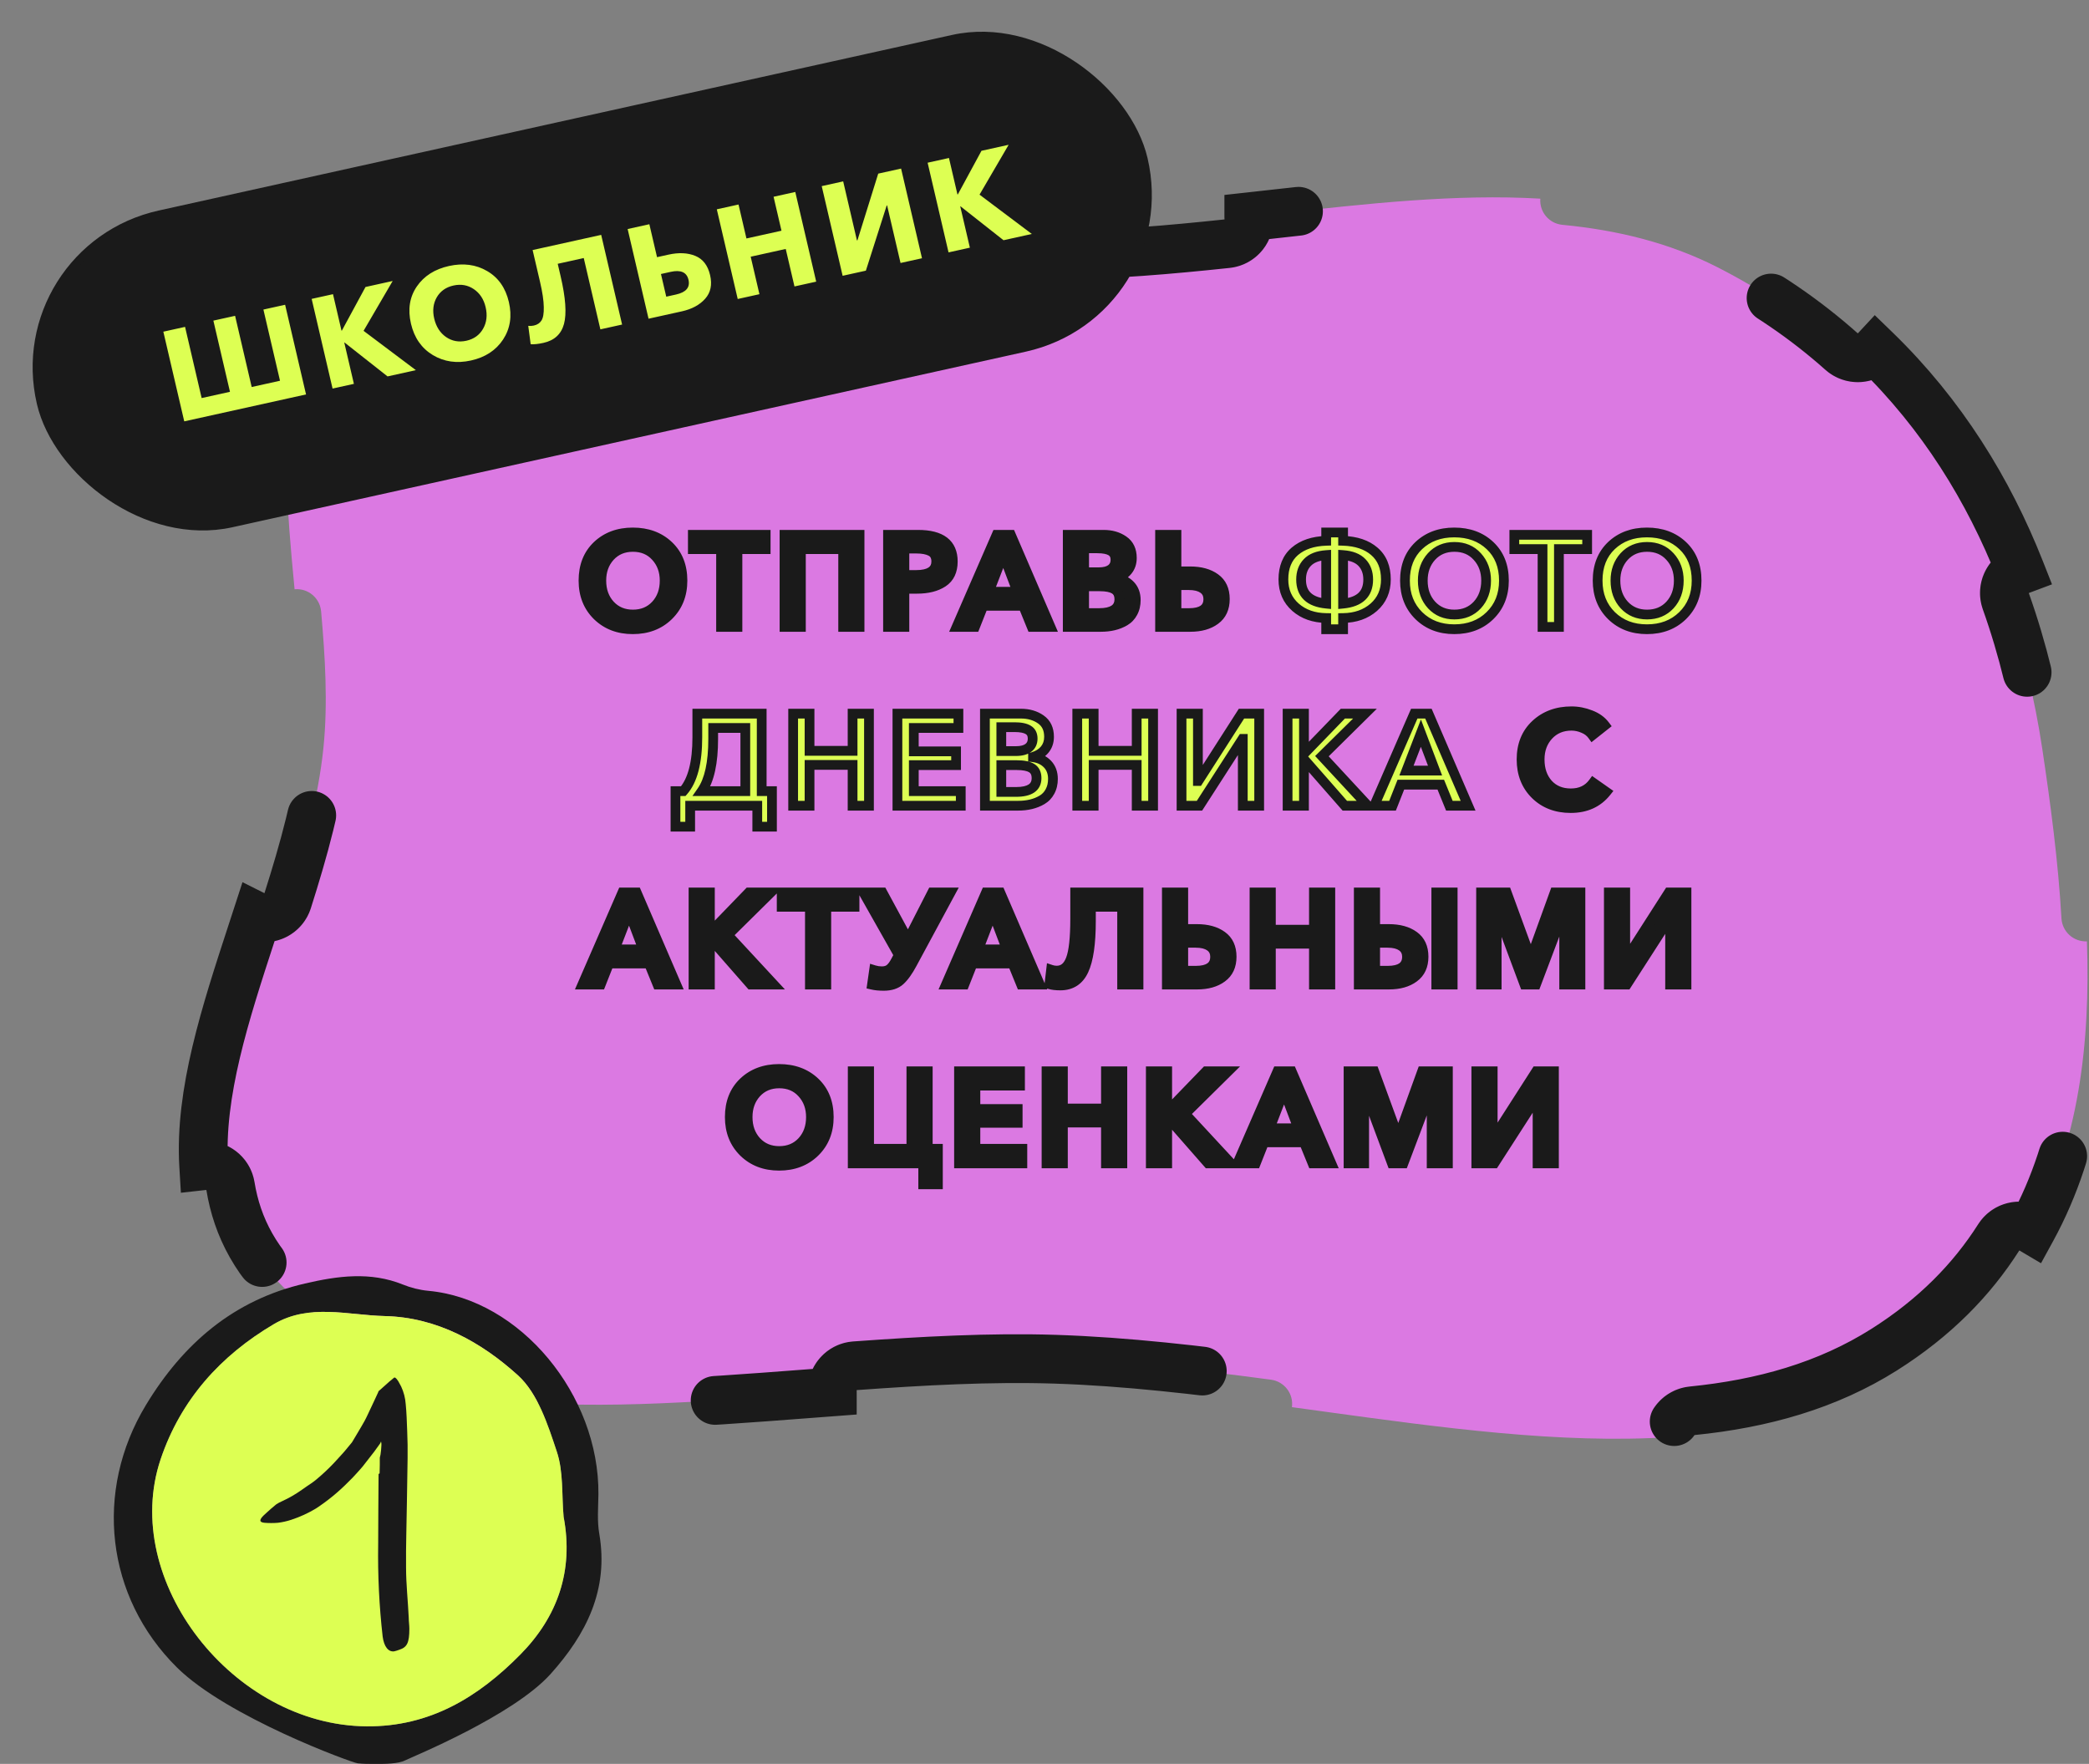
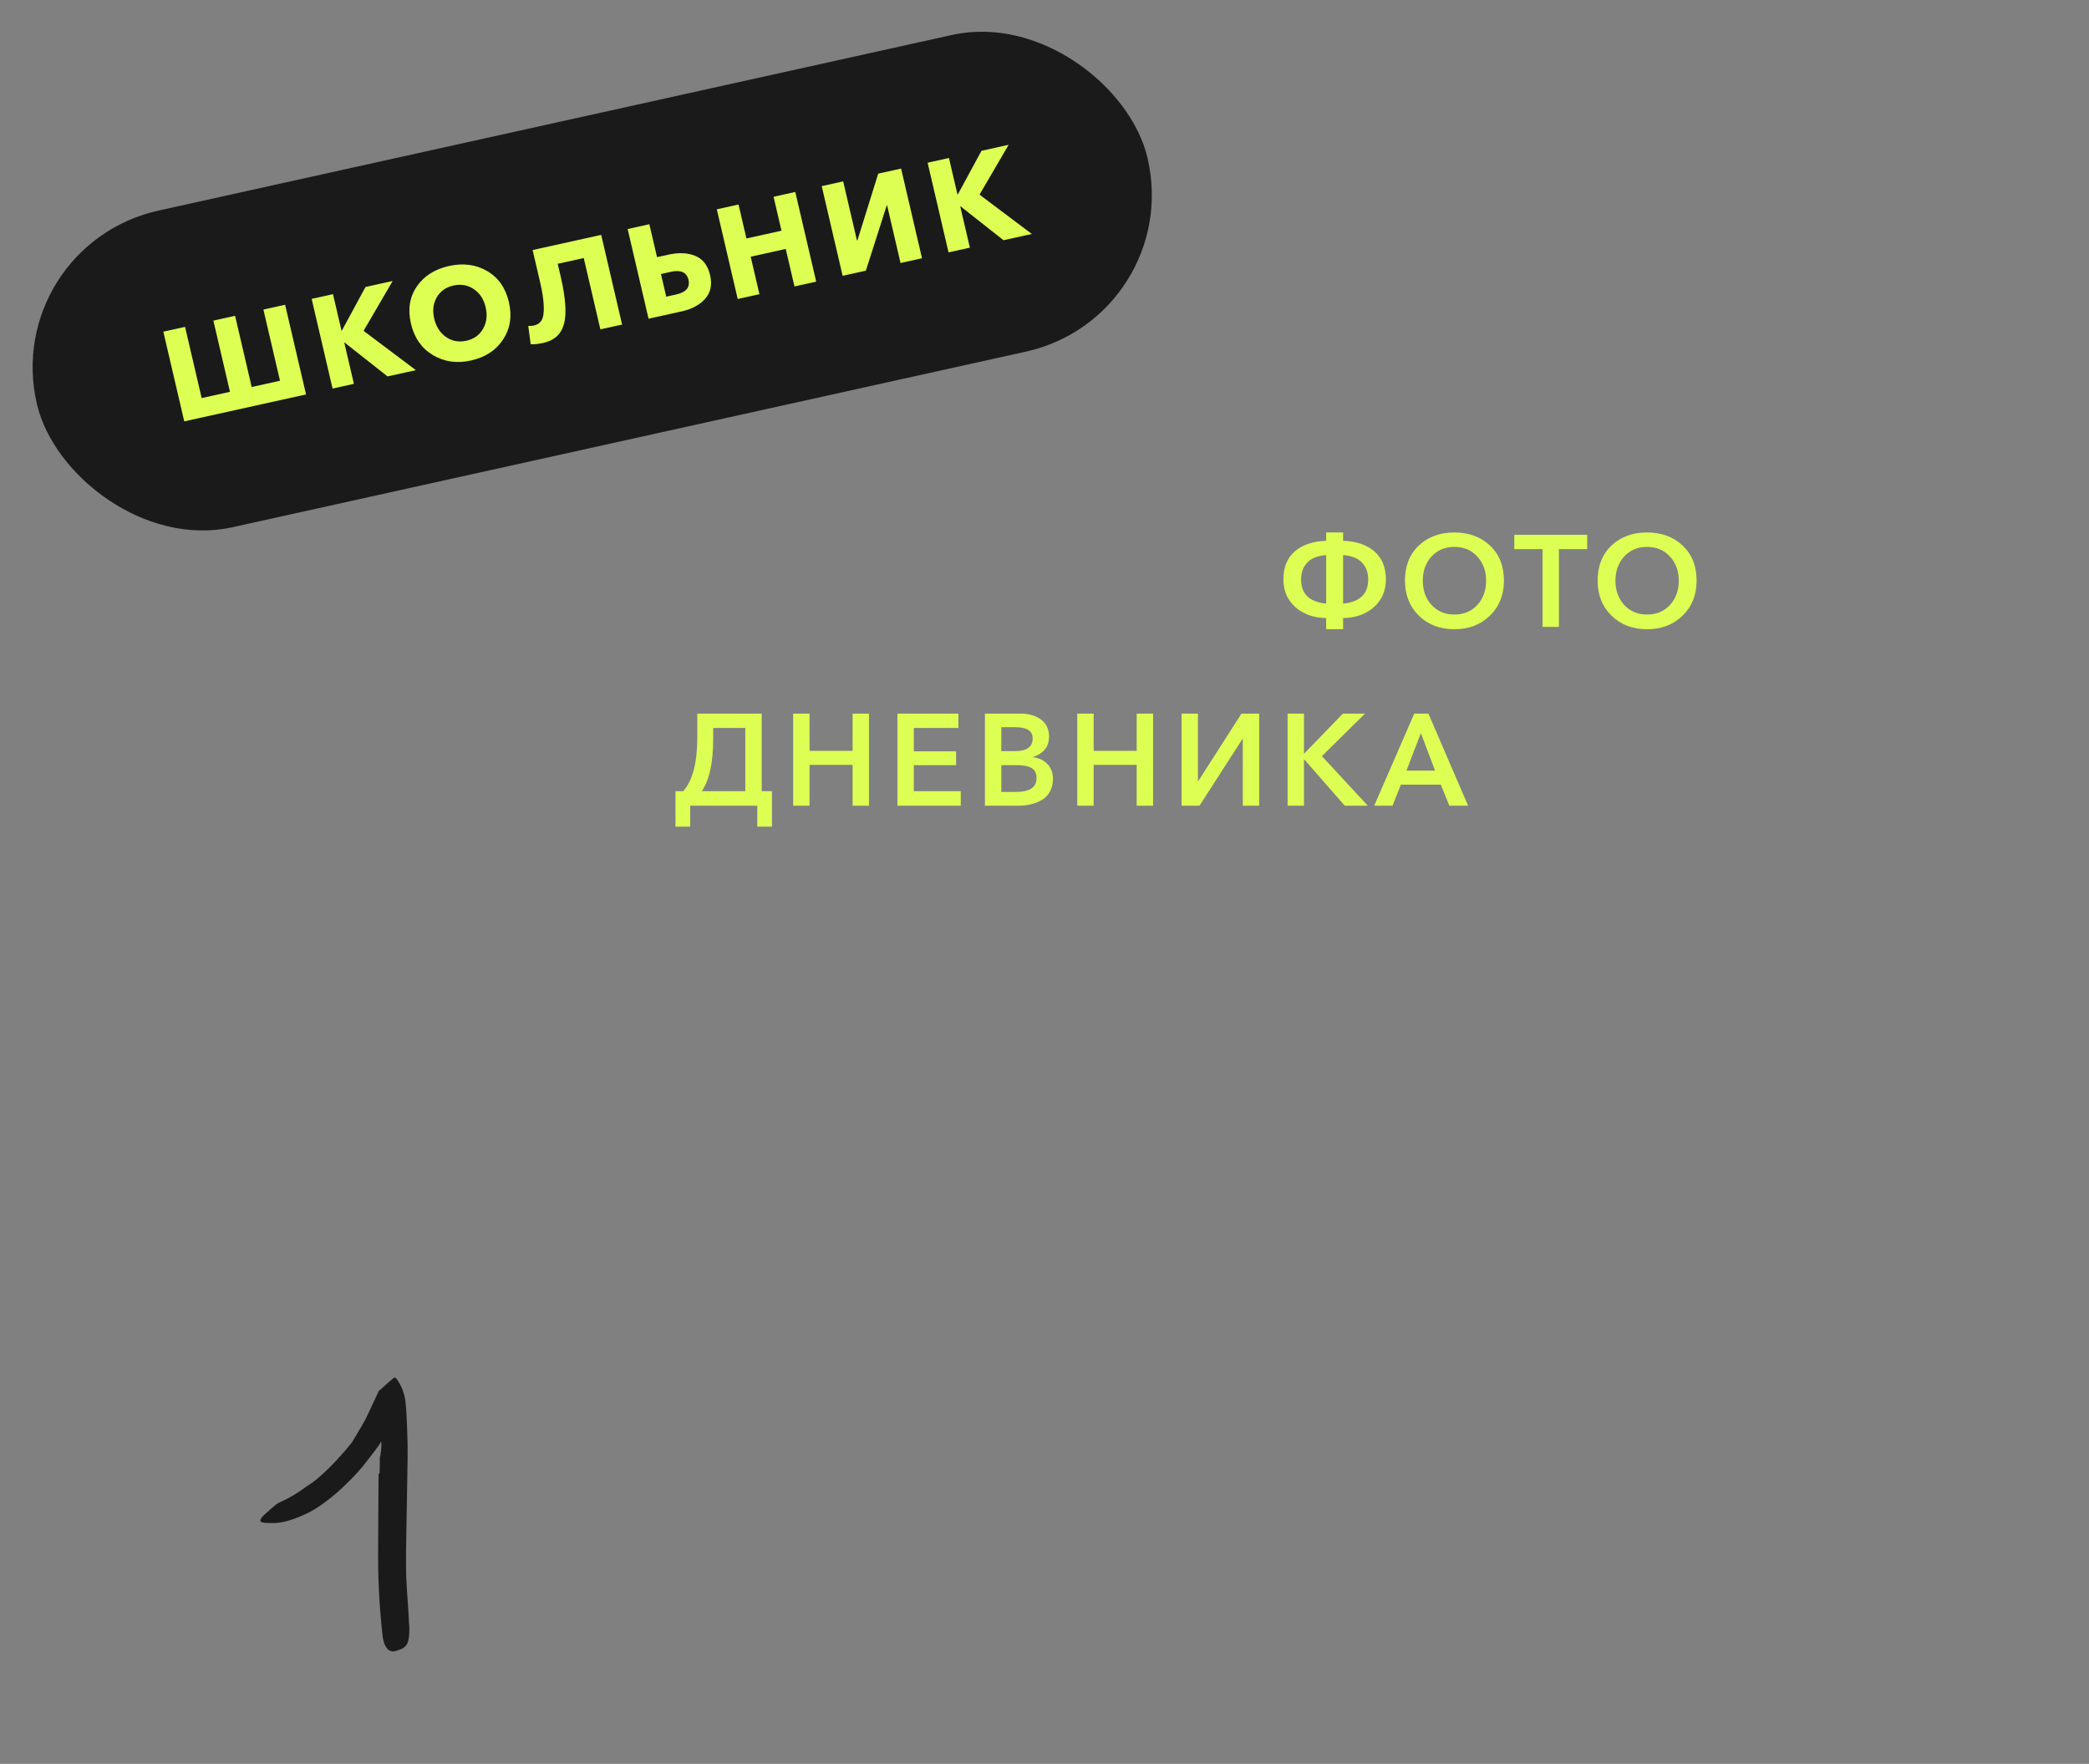
<svg xmlns="http://www.w3.org/2000/svg" width="257" height="217" viewBox="0 0 257 217" fill="none">
  <rect x="0" y="0" width="257" height="217" fill="#808080" stroke="none" />
-   <path d="M102.06 26.165C103.367 26.324 104.675 26.482 105.983 26.638C105.983 26.641 105.982 26.643 105.982 26.646C105.795 28.292 106.977 29.779 108.623 29.967C115.664 30.769 122.796 31.423 129.732 31.386C136.805 31.349 143.943 30.722 150.967 29.977C152.614 29.802 153.808 28.325 153.634 26.678C153.633 26.675 153.633 26.673 153.633 26.671C154.743 26.549 155.853 26.425 156.961 26.301C168.105 25.057 179.112 23.828 189.499 24.44C189.373 26.066 190.573 27.5 192.204 27.656C199.005 28.309 205.38 29.872 211.253 32.857C217.097 35.829 222.17 39.34 226.562 43.254C227.783 44.343 229.647 44.251 230.755 43.058C238.905 50.959 244.65 60.289 248.538 70.147C247.008 70.72 246.216 72.417 246.766 73.962C248.882 79.906 250.338 86.031 251.254 92.134C252.272 98.923 253.21 105.96 253.612 112.981C253.706 114.624 255.106 115.883 256.746 115.807C257.179 128.271 255.757 140.646 249.954 151.245C248.566 150.424 246.768 150.848 245.897 152.219C242.599 157.408 238.033 162.106 231.768 166.058C224.81 170.446 216.873 172.69 208.169 173.559C206.538 173.722 205.343 175.163 205.477 176.79C192.028 177.666 177.344 175.644 162.544 173.605C161.343 173.44 160.141 173.274 158.939 173.11C158.939 173.109 158.94 173.107 158.94 173.106C159.159 171.463 158.006 169.954 156.364 169.734C147.5 168.549 138.545 167.496 129.813 167.215C121.816 166.959 113.465 167.424 105.172 168.02C103.52 168.139 102.276 169.576 102.395 171.228C102.396 171.23 102.396 171.231 102.396 171.233C101.283 171.317 100.17 171.401 99.058 171.486C85.384 172.528 71.789 173.564 59.767 172.058C60.002 170.445 58.903 168.935 57.289 168.667C49.192 167.325 42.189 164.661 36.592 159.93C31.544 155.663 29.171 150.954 28.349 145.906C28.091 144.322 26.636 143.231 25.059 143.406C24.522 134.461 27.721 124.667 30.947 114.791C31.167 114.118 31.387 113.444 31.606 112.77C31.61 112.772 31.614 112.773 31.618 112.774C33.197 113.275 34.883 112.401 35.384 110.821C37.344 104.641 39.153 98.255 39.791 91.993C40.354 86.457 39.994 80.737 39.505 75.217C39.359 73.567 37.903 72.347 36.252 72.493C36.249 72.494 36.245 72.494 36.242 72.494C36.224 72.305 36.206 72.115 36.188 71.925C35.341 62.948 34.501 54.045 36.786 46.193C38.282 46.715 39.942 45.978 40.548 44.494C42.203 40.443 44.995 36.733 49.688 33.536C54.902 29.983 61 28.146 67.826 27.404C69.45 27.227 70.63 25.785 70.49 24.165C80.361 23.53 91.153 24.841 102.06 26.165Z" fill="#DB79E2" stroke="#1A1A1A" stroke-width="6" stroke-linecap="round" stroke-dasharray="62 62" />
  <mask id="path-2-outside-1_830_6314" maskUnits="userSpaceOnUse" x="69.812" y="64.121" width="140" height="83" fill="black">
    <rect fill="white" x="69.812" y="64.121" width="140" height="83" />
    <path d="M71.784 71.425C71.784 69.633 72.349 68.199 73.48 67.121C74.621 66.044 76.077 65.505 77.848 65.505C79.64 65.505 81.106 66.044 82.248 67.121C83.389 68.199 83.96 69.633 83.96 71.425C83.96 73.185 83.384 74.625 82.232 75.745C81.09 76.855 79.629 77.409 77.848 77.409C76.088 77.409 74.637 76.855 73.496 75.745C72.354 74.625 71.784 73.185 71.784 71.425ZM73.976 71.425C73.976 72.641 74.338 73.644 75.064 74.433C75.789 75.212 76.722 75.601 77.864 75.601C79.016 75.601 79.954 75.212 80.68 74.433C81.405 73.644 81.768 72.641 81.768 71.425C81.768 70.241 81.405 69.255 80.68 68.465C79.965 67.676 79.026 67.281 77.864 67.281C76.712 67.281 75.773 67.676 75.048 68.465C74.333 69.255 73.976 70.241 73.976 71.425ZM88.709 77.121V67.553H85.237V65.793H94.197V67.553H90.725V77.121H88.709ZM96.515 77.121V65.793H105.747V77.121H103.731V67.553H98.531V77.121H96.515ZM109.249 77.121V65.793H112.945C115.793 65.793 117.217 66.887 117.217 69.073C117.217 70.247 116.812 71.1 116.001 71.633C115.191 72.167 114.129 72.433 112.817 72.433H111.265V77.121H109.249ZM111.265 70.737H112.673C114.348 70.737 115.185 70.183 115.185 69.073C115.185 68.465 114.961 68.049 114.513 67.825C114.076 67.601 113.484 67.489 112.737 67.489H111.265V70.737ZM117.686 77.121L122.614 65.793H124.358L129.238 77.121H126.934L125.878 74.529H120.966L119.942 77.121H117.686ZM121.654 72.801H125.174L123.43 68.193L121.654 72.801ZM131.359 77.121V65.793H135.775C136.735 65.793 137.551 66.028 138.223 66.497C138.905 66.967 139.247 67.681 139.247 68.641C139.247 69.26 139.071 69.783 138.719 70.209C138.367 70.636 137.887 70.94 137.279 71.121V71.153C138.015 71.249 138.607 71.532 139.055 72.001C139.503 72.471 139.727 73.079 139.727 73.825C139.727 74.412 139.604 74.929 139.359 75.377C139.124 75.815 138.799 76.156 138.383 76.401C137.967 76.647 137.513 76.828 137.023 76.945C136.532 77.063 136.004 77.121 135.439 77.121H131.359ZM133.375 67.457V70.401H135.167C135.839 70.401 136.351 70.268 136.703 70.001C137.055 69.735 137.231 69.356 137.231 68.865C137.231 68.364 137.049 68.007 136.687 67.793C136.324 67.569 135.759 67.457 134.991 67.457H133.375ZM133.375 72.129V75.425H135.183C136.868 75.425 137.711 74.86 137.711 73.729C137.711 73.153 137.513 72.743 137.119 72.497C136.724 72.252 136.105 72.129 135.263 72.129H133.375ZM142.718 77.121V65.793H144.734V70.289H146.414C147.694 70.289 148.724 70.572 149.502 71.137C150.292 71.703 150.686 72.556 150.686 73.697C150.686 74.828 150.292 75.681 149.502 76.257C148.724 76.833 147.705 77.121 146.446 77.121H142.718ZM144.734 75.425H146.254C147.854 75.425 148.654 74.855 148.654 73.713C148.654 73.148 148.446 72.721 148.03 72.433C147.614 72.135 147.022 71.985 146.254 71.985H144.734V75.425ZM197.446 89.233L195.91 90.449C195.632 90.065 195.254 89.777 194.774 89.585C194.304 89.383 193.824 89.281 193.334 89.281C192.182 89.281 191.238 89.676 190.502 90.465C189.776 91.255 189.414 92.241 189.414 93.425C189.414 94.663 189.76 95.671 190.454 96.449C191.158 97.217 192.091 97.601 193.254 97.601C194.448 97.601 195.366 97.164 196.006 96.289L197.622 97.425C196.566 98.748 195.104 99.409 193.238 99.409C191.467 99.409 190.016 98.855 188.886 97.745C187.755 96.625 187.19 95.185 187.19 93.425C187.19 91.644 187.766 90.215 188.918 89.137C190.08 88.049 191.552 87.505 193.334 87.505C194.123 87.505 194.896 87.655 195.654 87.953C196.422 88.241 197.019 88.668 197.446 89.233ZM71.647 121.121L76.575 109.793H78.319L83.199 121.121H80.895L79.839 118.529H74.927L73.903 121.121H71.647ZM75.615 116.801H79.135L77.391 112.193L75.615 116.801ZM85.32 121.121V109.793H87.336V114.689H87.384L92.12 109.793H94.84L89.544 115.025L95.192 121.121H92.36L87.384 115.441H87.336V121.121H85.32ZM99.639 121.121V111.553H96.167V109.793H105.127V111.553H101.655V121.121H99.639ZM108.72 121.281C108.166 121.281 107.686 121.233 107.28 121.137L107.536 119.345C107.846 119.441 108.16 119.489 108.48 119.489C108.896 119.489 109.227 119.388 109.472 119.185C109.728 118.983 109.979 118.641 110.224 118.161L110.576 117.489L106.224 109.793H108.56L111.712 115.617L114.688 109.793H116.944L112.24 118.513C111.728 119.473 111.227 120.177 110.736 120.625C110.256 121.063 109.584 121.281 108.72 121.281ZM116.381 121.121L121.309 109.793H123.053L127.933 121.121H125.629L124.573 118.529H119.661L118.637 121.121H116.381ZM120.349 116.801H123.869L122.125 112.193L120.349 116.801ZM130.45 121.233C129.906 121.233 129.458 121.18 129.106 121.073L129.314 119.297C129.538 119.372 129.767 119.409 130.002 119.409C130.802 119.409 131.378 118.94 131.73 118.001C132.092 117.063 132.274 115.404 132.274 113.025V109.793H140.066V121.121H138.05V111.553H134.21V113.297C134.21 116.081 133.916 118.103 133.33 119.361C132.754 120.609 131.794 121.233 130.45 121.233ZM143.554 121.121V109.793H145.57V114.289H147.25C148.53 114.289 149.559 114.572 150.338 115.137C151.127 115.703 151.522 116.556 151.522 117.697C151.522 118.828 151.127 119.681 150.338 120.257C149.559 120.833 148.541 121.121 147.282 121.121H143.554ZM145.57 119.425H147.09C148.69 119.425 149.49 118.855 149.49 117.713C149.49 117.148 149.282 116.721 148.866 116.433C148.45 116.135 147.858 115.985 147.09 115.985H145.57V119.425ZM154.335 121.121V109.793H156.351V114.369H161.647V109.793H163.663V121.121H161.647V116.097H156.351V121.121H154.335ZM176.7 121.121V109.793H178.716V121.121H176.7ZM167.164 121.121V109.793H169.18V114.289H170.86C172.14 114.289 173.169 114.572 173.948 115.137C174.737 115.703 175.132 116.556 175.132 117.697C175.132 118.828 174.737 119.681 173.948 120.257C173.169 120.833 172.15 121.121 170.892 121.121H167.164ZM169.18 119.425H170.7C172.3 119.425 173.1 118.855 173.1 117.713C173.1 117.148 172.892 116.721 172.476 116.433C172.06 116.135 171.468 115.985 170.7 115.985H169.18V119.425ZM182.21 121.121V109.793H185.362L188.306 117.841H188.354L191.266 109.793H194.434V121.121H192.434V112.017H192.402L188.962 121.121H187.554L184.162 112.017H184.13V121.121H182.21ZM197.929 121.121V109.793H199.945V118.081H199.993L205.305 109.793H207.481V121.121H205.465V112.897H205.433L200.137 121.121H197.929ZM89.784 137.425C89.784 135.633 90.349 134.199 91.48 133.121C92.621 132.044 94.077 131.505 95.848 131.505C97.64 131.505 99.106 132.044 100.248 133.121C101.389 134.199 101.96 135.633 101.96 137.425C101.96 139.185 101.384 140.625 100.232 141.745C99.09 142.855 97.629 143.409 95.848 143.409C94.088 143.409 92.637 142.855 91.496 141.745C90.354 140.625 89.784 139.185 89.784 137.425ZM91.976 137.425C91.976 138.641 92.338 139.644 93.064 140.433C93.789 141.212 94.722 141.601 95.864 141.601C97.016 141.601 97.954 141.212 98.68 140.433C99.405 139.644 99.768 138.641 99.768 137.425C99.768 136.241 99.405 135.255 98.68 134.465C97.965 133.676 97.026 133.281 95.864 133.281C94.712 133.281 93.773 133.676 93.048 134.465C92.333 135.255 91.976 136.241 91.976 137.425ZM113.578 145.697V143.121H104.906V131.793H106.922V141.329H112.122V131.793H114.138V141.329H115.386V145.697H113.578ZM117.984 143.121V131.793H125.488V133.553H120V136.433H125.2V138.129H120V141.329H125.776V143.121H117.984ZM128.749 143.121V131.793H130.765V136.369H136.061V131.793H138.077V143.121H136.061V138.097H130.765V143.121H128.749ZM141.578 143.121V131.793H143.594V136.689H143.642L148.378 131.793H151.098L145.802 137.025L151.45 143.121H148.618L143.642 137.441H143.594V143.121H141.578ZM152.233 143.121L157.161 131.793H158.905L163.785 143.121H161.481L160.425 140.529H155.513L154.489 143.121H152.233ZM156.201 138.801H159.721L157.977 134.193L156.201 138.801ZM165.906 143.121V131.793H169.058L172.002 139.841H172.05L174.962 131.793H178.13V143.121H176.13V134.017H176.098L172.658 143.121H171.25L167.858 134.017H167.826V143.121H165.906ZM181.624 143.121V131.793H183.64V140.081H183.688L189 131.793H191.176V143.121H189.16V134.897H189.128L183.832 143.121H181.624Z" />
    <path d="M163.155 77.409V76.033C161.63 76.012 160.371 75.569 159.379 74.705C158.387 73.831 157.891 72.689 157.891 71.281C157.891 69.788 158.361 68.636 159.299 67.825C160.249 67.015 161.534 66.583 163.155 66.529V65.505H165.235V66.529C166.857 66.583 168.137 67.015 169.075 67.825C170.025 68.636 170.499 69.788 170.499 71.281C170.499 72.689 170.003 73.831 169.011 74.705C168.019 75.569 166.761 76.012 165.235 76.033V77.409H163.155ZM163.155 74.257V68.289C162.121 68.364 161.347 68.668 160.835 69.201C160.323 69.735 160.067 70.433 160.067 71.297C160.067 73.068 161.097 74.055 163.155 74.257ZM165.235 74.257C167.294 74.055 168.323 73.068 168.323 71.297C168.323 70.433 168.067 69.735 167.555 69.201C167.043 68.668 166.27 68.364 165.235 68.289V74.257ZM172.846 71.425C172.846 69.633 173.411 68.199 174.542 67.121C175.683 66.044 177.139 65.505 178.91 65.505C180.702 65.505 182.169 66.044 183.31 67.121C184.451 68.199 185.022 69.633 185.022 71.425C185.022 73.185 184.446 74.625 183.294 75.745C182.153 76.855 180.691 77.409 178.91 77.409C177.15 77.409 175.699 76.855 174.558 75.745C173.417 74.625 172.846 73.185 172.846 71.425ZM175.038 71.425C175.038 72.641 175.401 73.644 176.126 74.433C176.851 75.212 177.785 75.601 178.926 75.601C180.078 75.601 181.017 75.212 181.742 74.433C182.467 73.644 182.83 72.641 182.83 71.425C182.83 70.241 182.467 69.255 181.742 68.465C181.027 67.676 180.089 67.281 178.926 67.281C177.774 67.281 176.835 67.676 176.11 68.465C175.395 69.255 175.038 70.241 175.038 71.425ZM189.772 77.121V67.553H186.3V65.793H195.26V67.553H191.788V77.121H189.772ZM196.549 71.425C196.549 69.633 197.115 68.199 198.245 67.121C199.387 66.044 200.843 65.505 202.613 65.505C204.405 65.505 205.872 66.044 207.013 67.121C208.155 68.199 208.725 69.633 208.725 71.425C208.725 73.185 208.149 74.625 206.997 75.745C205.856 76.855 204.395 77.409 202.613 77.409C200.853 77.409 199.403 76.855 198.261 75.745C197.12 74.625 196.549 73.185 196.549 71.425ZM198.741 71.425C198.741 72.641 199.104 73.644 199.829 74.433C200.555 75.212 201.488 75.601 202.629 75.601C203.781 75.601 204.72 75.212 205.445 74.433C206.171 73.644 206.533 72.641 206.533 71.425C206.533 70.241 206.171 69.255 205.445 68.465C204.731 67.676 203.792 67.281 202.629 67.281C201.477 67.281 200.539 67.676 199.813 68.465C199.099 69.255 198.741 70.241 198.741 71.425ZM83.1 101.697V97.329H84.06C85.212 96.017 85.788 93.809 85.788 90.705V87.793H93.709V97.329H94.972V101.697H93.164V99.121H84.908V101.697H83.1ZM86.332 97.329H91.692V89.553H87.74V90.913C87.74 93.836 87.271 95.975 86.332 97.329ZM97.578 99.121V87.793H99.594V92.369H104.89V87.793H106.906V99.121H104.89V94.097H99.594V99.121H97.578ZM110.406 99.121V87.793H117.91V89.553H112.422V92.433H117.622V94.129H112.422V97.329H118.198V99.121H110.406ZM121.171 99.121V87.793H125.587C126.547 87.793 127.363 88.028 128.035 88.497C128.718 88.967 129.059 89.681 129.059 90.641C129.059 91.26 128.883 91.783 128.531 92.209C128.179 92.636 127.699 92.94 127.091 93.121V93.153C127.827 93.249 128.419 93.532 128.867 94.001C129.315 94.471 129.539 95.079 129.539 95.825C129.539 96.412 129.417 96.929 129.171 97.377C128.937 97.815 128.611 98.156 128.195 98.401C127.779 98.647 127.326 98.828 126.835 98.945C126.345 99.063 125.817 99.121 125.251 99.121H121.171ZM123.187 89.457V92.401H124.979C125.651 92.401 126.163 92.268 126.515 92.001C126.867 91.735 127.043 91.356 127.043 90.865C127.043 90.364 126.862 90.007 126.499 89.793C126.137 89.569 125.571 89.457 124.803 89.457H123.187ZM123.187 94.129V97.425H124.995C126.681 97.425 127.523 96.86 127.523 95.729C127.523 95.153 127.326 94.743 126.931 94.497C126.537 94.252 125.918 94.129 125.075 94.129H123.187ZM132.531 99.121V87.793H134.547V92.369H139.843V87.793H141.859V99.121H139.843V94.097H134.547V99.121H132.531ZM145.359 99.121V87.793H147.375V96.081H147.423L152.735 87.793H154.911V99.121H152.895V90.897H152.863L147.567 99.121H145.359ZM158.406 99.121V87.793H160.422V92.689H160.47L165.206 87.793H167.926L162.63 93.025L168.278 99.121H165.446L160.47 93.441H160.422V99.121H158.406ZM169.061 99.121L173.989 87.793H175.733L180.613 99.121H178.309L177.253 96.529H172.341L171.317 99.121H169.061ZM173.029 94.801H176.549L174.805 90.193L173.029 94.801Z" />
  </mask>
-   <path d="M71.784 71.425C71.784 69.633 72.349 68.199 73.48 67.121C74.621 66.044 76.077 65.505 77.848 65.505C79.64 65.505 81.106 66.044 82.248 67.121C83.389 68.199 83.96 69.633 83.96 71.425C83.96 73.185 83.384 74.625 82.232 75.745C81.09 76.855 79.629 77.409 77.848 77.409C76.088 77.409 74.637 76.855 73.496 75.745C72.354 74.625 71.784 73.185 71.784 71.425ZM73.976 71.425C73.976 72.641 74.338 73.644 75.064 74.433C75.789 75.212 76.722 75.601 77.864 75.601C79.016 75.601 79.954 75.212 80.68 74.433C81.405 73.644 81.768 72.641 81.768 71.425C81.768 70.241 81.405 69.255 80.68 68.465C79.965 67.676 79.026 67.281 77.864 67.281C76.712 67.281 75.773 67.676 75.048 68.465C74.333 69.255 73.976 70.241 73.976 71.425ZM88.709 77.121V67.553H85.237V65.793H94.197V67.553H90.725V77.121H88.709ZM96.515 77.121V65.793H105.747V77.121H103.731V67.553H98.531V77.121H96.515ZM109.249 77.121V65.793H112.945C115.793 65.793 117.217 66.887 117.217 69.073C117.217 70.247 116.812 71.1 116.001 71.633C115.191 72.167 114.129 72.433 112.817 72.433H111.265V77.121H109.249ZM111.265 70.737H112.673C114.348 70.737 115.185 70.183 115.185 69.073C115.185 68.465 114.961 68.049 114.513 67.825C114.076 67.601 113.484 67.489 112.737 67.489H111.265V70.737ZM117.686 77.121L122.614 65.793H124.358L129.238 77.121H126.934L125.878 74.529H120.966L119.942 77.121H117.686ZM121.654 72.801H125.174L123.43 68.193L121.654 72.801ZM131.359 77.121V65.793H135.775C136.735 65.793 137.551 66.028 138.223 66.497C138.905 66.967 139.247 67.681 139.247 68.641C139.247 69.26 139.071 69.783 138.719 70.209C138.367 70.636 137.887 70.94 137.279 71.121V71.153C138.015 71.249 138.607 71.532 139.055 72.001C139.503 72.471 139.727 73.079 139.727 73.825C139.727 74.412 139.604 74.929 139.359 75.377C139.124 75.815 138.799 76.156 138.383 76.401C137.967 76.647 137.513 76.828 137.023 76.945C136.532 77.063 136.004 77.121 135.439 77.121H131.359ZM133.375 67.457V70.401H135.167C135.839 70.401 136.351 70.268 136.703 70.001C137.055 69.735 137.231 69.356 137.231 68.865C137.231 68.364 137.049 68.007 136.687 67.793C136.324 67.569 135.759 67.457 134.991 67.457H133.375ZM133.375 72.129V75.425H135.183C136.868 75.425 137.711 74.86 137.711 73.729C137.711 73.153 137.513 72.743 137.119 72.497C136.724 72.252 136.105 72.129 135.263 72.129H133.375ZM142.718 77.121V65.793H144.734V70.289H146.414C147.694 70.289 148.724 70.572 149.502 71.137C150.292 71.703 150.686 72.556 150.686 73.697C150.686 74.828 150.292 75.681 149.502 76.257C148.724 76.833 147.705 77.121 146.446 77.121H142.718ZM144.734 75.425H146.254C147.854 75.425 148.654 74.855 148.654 73.713C148.654 73.148 148.446 72.721 148.03 72.433C147.614 72.135 147.022 71.985 146.254 71.985H144.734V75.425ZM197.446 89.233L195.91 90.449C195.632 90.065 195.254 89.777 194.774 89.585C194.304 89.383 193.824 89.281 193.334 89.281C192.182 89.281 191.238 89.676 190.502 90.465C189.776 91.255 189.414 92.241 189.414 93.425C189.414 94.663 189.76 95.671 190.454 96.449C191.158 97.217 192.091 97.601 193.254 97.601C194.448 97.601 195.366 97.164 196.006 96.289L197.622 97.425C196.566 98.748 195.104 99.409 193.238 99.409C191.467 99.409 190.016 98.855 188.886 97.745C187.755 96.625 187.19 95.185 187.19 93.425C187.19 91.644 187.766 90.215 188.918 89.137C190.08 88.049 191.552 87.505 193.334 87.505C194.123 87.505 194.896 87.655 195.654 87.953C196.422 88.241 197.019 88.668 197.446 89.233ZM71.647 121.121L76.575 109.793H78.319L83.199 121.121H80.895L79.839 118.529H74.927L73.903 121.121H71.647ZM75.615 116.801H79.135L77.391 112.193L75.615 116.801ZM85.32 121.121V109.793H87.336V114.689H87.384L92.12 109.793H94.84L89.544 115.025L95.192 121.121H92.36L87.384 115.441H87.336V121.121H85.32ZM99.639 121.121V111.553H96.167V109.793H105.127V111.553H101.655V121.121H99.639ZM108.72 121.281C108.166 121.281 107.686 121.233 107.28 121.137L107.536 119.345C107.846 119.441 108.16 119.489 108.48 119.489C108.896 119.489 109.227 119.388 109.472 119.185C109.728 118.983 109.979 118.641 110.224 118.161L110.576 117.489L106.224 109.793H108.56L111.712 115.617L114.688 109.793H116.944L112.24 118.513C111.728 119.473 111.227 120.177 110.736 120.625C110.256 121.063 109.584 121.281 108.72 121.281ZM116.381 121.121L121.309 109.793H123.053L127.933 121.121H125.629L124.573 118.529H119.661L118.637 121.121H116.381ZM120.349 116.801H123.869L122.125 112.193L120.349 116.801ZM130.45 121.233C129.906 121.233 129.458 121.18 129.106 121.073L129.314 119.297C129.538 119.372 129.767 119.409 130.002 119.409C130.802 119.409 131.378 118.94 131.73 118.001C132.092 117.063 132.274 115.404 132.274 113.025V109.793H140.066V121.121H138.05V111.553H134.21V113.297C134.21 116.081 133.916 118.103 133.33 119.361C132.754 120.609 131.794 121.233 130.45 121.233ZM143.554 121.121V109.793H145.57V114.289H147.25C148.53 114.289 149.559 114.572 150.338 115.137C151.127 115.703 151.522 116.556 151.522 117.697C151.522 118.828 151.127 119.681 150.338 120.257C149.559 120.833 148.541 121.121 147.282 121.121H143.554ZM145.57 119.425H147.09C148.69 119.425 149.49 118.855 149.49 117.713C149.49 117.148 149.282 116.721 148.866 116.433C148.45 116.135 147.858 115.985 147.09 115.985H145.57V119.425ZM154.335 121.121V109.793H156.351V114.369H161.647V109.793H163.663V121.121H161.647V116.097H156.351V121.121H154.335ZM176.7 121.121V109.793H178.716V121.121H176.7ZM167.164 121.121V109.793H169.18V114.289H170.86C172.14 114.289 173.169 114.572 173.948 115.137C174.737 115.703 175.132 116.556 175.132 117.697C175.132 118.828 174.737 119.681 173.948 120.257C173.169 120.833 172.15 121.121 170.892 121.121H167.164ZM169.18 119.425H170.7C172.3 119.425 173.1 118.855 173.1 117.713C173.1 117.148 172.892 116.721 172.476 116.433C172.06 116.135 171.468 115.985 170.7 115.985H169.18V119.425ZM182.21 121.121V109.793H185.362L188.306 117.841H188.354L191.266 109.793H194.434V121.121H192.434V112.017H192.402L188.962 121.121H187.554L184.162 112.017H184.13V121.121H182.21ZM197.929 121.121V109.793H199.945V118.081H199.993L205.305 109.793H207.481V121.121H205.465V112.897H205.433L200.137 121.121H197.929ZM89.784 137.425C89.784 135.633 90.349 134.199 91.48 133.121C92.621 132.044 94.077 131.505 95.848 131.505C97.64 131.505 99.106 132.044 100.248 133.121C101.389 134.199 101.96 135.633 101.96 137.425C101.96 139.185 101.384 140.625 100.232 141.745C99.09 142.855 97.629 143.409 95.848 143.409C94.088 143.409 92.637 142.855 91.496 141.745C90.354 140.625 89.784 139.185 89.784 137.425ZM91.976 137.425C91.976 138.641 92.338 139.644 93.064 140.433C93.789 141.212 94.722 141.601 95.864 141.601C97.016 141.601 97.954 141.212 98.68 140.433C99.405 139.644 99.768 138.641 99.768 137.425C99.768 136.241 99.405 135.255 98.68 134.465C97.965 133.676 97.026 133.281 95.864 133.281C94.712 133.281 93.773 133.676 93.048 134.465C92.333 135.255 91.976 136.241 91.976 137.425ZM113.578 145.697V143.121H104.906V131.793H106.922V141.329H112.122V131.793H114.138V141.329H115.386V145.697H113.578ZM117.984 143.121V131.793H125.488V133.553H120V136.433H125.2V138.129H120V141.329H125.776V143.121H117.984ZM128.749 143.121V131.793H130.765V136.369H136.061V131.793H138.077V143.121H136.061V138.097H130.765V143.121H128.749ZM141.578 143.121V131.793H143.594V136.689H143.642L148.378 131.793H151.098L145.802 137.025L151.45 143.121H148.618L143.642 137.441H143.594V143.121H141.578ZM152.233 143.121L157.161 131.793H158.905L163.785 143.121H161.481L160.425 140.529H155.513L154.489 143.121H152.233ZM156.201 138.801H159.721L157.977 134.193L156.201 138.801ZM165.906 143.121V131.793H169.058L172.002 139.841H172.05L174.962 131.793H178.13V143.121H176.13V134.017H176.098L172.658 143.121H171.25L167.858 134.017H167.826V143.121H165.906ZM181.624 143.121V131.793H183.64V140.081H183.688L189 131.793H191.176V143.121H189.16V134.897H189.128L183.832 143.121H181.624Z" fill="#1A1A1A" />
  <path d="M163.155 77.409V76.033C161.63 76.012 160.371 75.569 159.379 74.705C158.387 73.831 157.891 72.689 157.891 71.281C157.891 69.788 158.361 68.636 159.299 67.825C160.249 67.015 161.534 66.583 163.155 66.529V65.505H165.235V66.529C166.857 66.583 168.137 67.015 169.075 67.825C170.025 68.636 170.499 69.788 170.499 71.281C170.499 72.689 170.003 73.831 169.011 74.705C168.019 75.569 166.761 76.012 165.235 76.033V77.409H163.155ZM163.155 74.257V68.289C162.121 68.364 161.347 68.668 160.835 69.201C160.323 69.735 160.067 70.433 160.067 71.297C160.067 73.068 161.097 74.055 163.155 74.257ZM165.235 74.257C167.294 74.055 168.323 73.068 168.323 71.297C168.323 70.433 168.067 69.735 167.555 69.201C167.043 68.668 166.27 68.364 165.235 68.289V74.257ZM172.846 71.425C172.846 69.633 173.411 68.199 174.542 67.121C175.683 66.044 177.139 65.505 178.91 65.505C180.702 65.505 182.169 66.044 183.31 67.121C184.451 68.199 185.022 69.633 185.022 71.425C185.022 73.185 184.446 74.625 183.294 75.745C182.153 76.855 180.691 77.409 178.91 77.409C177.15 77.409 175.699 76.855 174.558 75.745C173.417 74.625 172.846 73.185 172.846 71.425ZM175.038 71.425C175.038 72.641 175.401 73.644 176.126 74.433C176.851 75.212 177.785 75.601 178.926 75.601C180.078 75.601 181.017 75.212 181.742 74.433C182.467 73.644 182.83 72.641 182.83 71.425C182.83 70.241 182.467 69.255 181.742 68.465C181.027 67.676 180.089 67.281 178.926 67.281C177.774 67.281 176.835 67.676 176.11 68.465C175.395 69.255 175.038 70.241 175.038 71.425ZM189.772 77.121V67.553H186.3V65.793H195.26V67.553H191.788V77.121H189.772ZM196.549 71.425C196.549 69.633 197.115 68.199 198.245 67.121C199.387 66.044 200.843 65.505 202.613 65.505C204.405 65.505 205.872 66.044 207.013 67.121C208.155 68.199 208.725 69.633 208.725 71.425C208.725 73.185 208.149 74.625 206.997 75.745C205.856 76.855 204.395 77.409 202.613 77.409C200.853 77.409 199.403 76.855 198.261 75.745C197.12 74.625 196.549 73.185 196.549 71.425ZM198.741 71.425C198.741 72.641 199.104 73.644 199.829 74.433C200.555 75.212 201.488 75.601 202.629 75.601C203.781 75.601 204.72 75.212 205.445 74.433C206.171 73.644 206.533 72.641 206.533 71.425C206.533 70.241 206.171 69.255 205.445 68.465C204.731 67.676 203.792 67.281 202.629 67.281C201.477 67.281 200.539 67.676 199.813 68.465C199.099 69.255 198.741 70.241 198.741 71.425ZM83.1 101.697V97.329H84.06C85.212 96.017 85.788 93.809 85.788 90.705V87.793H93.709V97.329H94.972V101.697H93.164V99.121H84.908V101.697H83.1ZM86.332 97.329H91.692V89.553H87.74V90.913C87.74 93.836 87.271 95.975 86.332 97.329ZM97.578 99.121V87.793H99.594V92.369H104.89V87.793H106.906V99.121H104.89V94.097H99.594V99.121H97.578ZM110.406 99.121V87.793H117.91V89.553H112.422V92.433H117.622V94.129H112.422V97.329H118.198V99.121H110.406ZM121.171 99.121V87.793H125.587C126.547 87.793 127.363 88.028 128.035 88.497C128.718 88.967 129.059 89.681 129.059 90.641C129.059 91.26 128.883 91.783 128.531 92.209C128.179 92.636 127.699 92.94 127.091 93.121V93.153C127.827 93.249 128.419 93.532 128.867 94.001C129.315 94.471 129.539 95.079 129.539 95.825C129.539 96.412 129.417 96.929 129.171 97.377C128.937 97.815 128.611 98.156 128.195 98.401C127.779 98.647 127.326 98.828 126.835 98.945C126.345 99.063 125.817 99.121 125.251 99.121H121.171ZM123.187 89.457V92.401H124.979C125.651 92.401 126.163 92.268 126.515 92.001C126.867 91.735 127.043 91.356 127.043 90.865C127.043 90.364 126.862 90.007 126.499 89.793C126.137 89.569 125.571 89.457 124.803 89.457H123.187ZM123.187 94.129V97.425H124.995C126.681 97.425 127.523 96.86 127.523 95.729C127.523 95.153 127.326 94.743 126.931 94.497C126.537 94.252 125.918 94.129 125.075 94.129H123.187ZM132.531 99.121V87.793H134.547V92.369H139.843V87.793H141.859V99.121H139.843V94.097H134.547V99.121H132.531ZM145.359 99.121V87.793H147.375V96.081H147.423L152.735 87.793H154.911V99.121H152.895V90.897H152.863L147.567 99.121H145.359ZM158.406 99.121V87.793H160.422V92.689H160.47L165.206 87.793H167.926L162.63 93.025L168.278 99.121H165.446L160.47 93.441H160.422V99.121H158.406ZM169.061 99.121L173.989 87.793H175.733L180.613 99.121H178.309L177.253 96.529H172.341L171.317 99.121H169.061ZM173.029 94.801H176.549L174.805 90.193L173.029 94.801Z" fill="#DDFF53" />
-   <path d="M73.48 67.121L73.068 66.685L73.066 66.687L73.48 67.121ZM82.248 67.121L81.836 67.558V67.558L82.248 67.121ZM82.232 75.745L82.65 76.176L82.65 76.175L82.232 75.745ZM73.496 75.745L73.075 76.174L73.077 76.176L73.496 75.745ZM75.064 74.433L74.622 74.839L74.624 74.842L75.064 74.433ZM80.68 74.433L81.119 74.842L81.121 74.839L80.68 74.433ZM80.68 68.465L80.235 68.868L80.238 68.871L80.68 68.465ZM75.048 68.465L74.606 68.059L74.603 68.063L75.048 68.465ZM72.384 71.425C72.384 69.771 72.9 68.503 73.894 67.556L73.066 66.687C71.798 67.895 71.184 69.496 71.184 71.425H72.384ZM73.891 67.558C74.907 66.599 76.209 66.105 77.848 66.105V64.905C75.945 64.905 74.335 65.489 73.068 66.685L73.891 67.558ZM77.848 66.105C79.51 66.105 80.822 66.6 81.836 67.558L82.659 66.685C81.391 65.487 79.769 64.905 77.848 64.905V66.105ZM81.836 67.558C82.84 68.505 83.36 69.773 83.36 71.425H84.56C84.56 69.494 83.938 67.892 82.659 66.685L81.836 67.558ZM83.36 71.425C83.36 73.04 82.837 74.32 81.813 75.315L82.65 76.175C83.93 74.931 84.56 73.33 84.56 71.425H83.36ZM81.813 75.315C80.798 76.302 79.493 76.809 77.848 76.809V78.009C79.765 78.009 81.383 77.407 82.65 76.176L81.813 75.315ZM77.848 76.809C76.226 76.809 74.931 76.304 73.914 75.315L73.077 76.176C74.343 77.406 75.949 78.009 77.848 78.009V76.809ZM73.916 75.317C72.902 74.322 72.384 73.042 72.384 71.425H71.184C71.184 73.329 71.807 74.929 73.075 76.174L73.916 75.317ZM73.376 71.425C73.376 72.77 73.781 73.924 74.622 74.839L75.505 74.027C74.896 73.364 74.576 72.513 74.576 71.425H73.376ZM74.624 74.842C75.472 75.752 76.569 76.201 77.864 76.201V75.001C76.875 75.001 76.106 74.672 75.503 74.024L74.624 74.842ZM77.864 76.201C79.167 76.201 80.27 75.754 81.119 74.842L80.24 74.024C79.639 74.67 78.864 75.001 77.864 75.001V76.201ZM81.121 74.839C81.962 73.924 82.368 72.77 82.368 71.425H81.168C81.168 72.513 80.848 73.364 80.238 74.027L81.121 74.839ZM82.368 71.425C82.368 70.108 81.959 68.971 81.121 68.059L80.238 68.871C80.85 69.538 81.168 70.375 81.168 71.425H82.368ZM81.124 68.063C80.285 67.135 79.178 66.681 77.864 66.681V67.881C78.874 67.881 79.645 68.217 80.235 68.868L81.124 68.063ZM77.864 66.681C76.558 66.681 75.454 67.136 74.606 68.059L75.489 68.871C76.092 68.216 76.865 67.881 77.864 67.881V66.681ZM74.603 68.063C73.777 68.975 73.376 70.111 73.376 71.425H74.576C74.576 70.372 74.889 69.534 75.492 68.868L74.603 68.063ZM88.709 77.121H88.109V77.721H88.709V77.121ZM88.709 67.553H89.309V66.953H88.709V67.553ZM85.237 67.553H84.637V68.153H85.237V67.553ZM85.237 65.793V65.193H84.637V65.793H85.237ZM94.197 65.793H94.797V65.193H94.197V65.793ZM94.197 67.553V68.153H94.797V67.553H94.197ZM90.725 67.553V66.953H90.125V67.553H90.725ZM90.725 77.121V77.721H91.325V77.121H90.725ZM89.309 77.121V67.553H88.109V77.121H89.309ZM88.709 66.953H85.237V68.153H88.709V66.953ZM85.837 67.553V65.793H84.637V67.553H85.837ZM85.237 66.393H94.197V65.193H85.237V66.393ZM93.597 65.793V67.553H94.797V65.793H93.597ZM94.197 66.953H90.725V68.153H94.197V66.953ZM90.125 67.553V77.121H91.325V67.553H90.125ZM90.725 76.521H88.709V77.721H90.725V76.521ZM96.515 77.121H95.915V77.721H96.515V77.121ZM96.515 65.793V65.193H95.915V65.793H96.515ZM105.747 65.793H106.347V65.193H105.747V65.793ZM105.747 77.121V77.721H106.347V77.121H105.747ZM103.731 77.121H103.131V77.721H103.731V77.121ZM103.731 67.553H104.331V66.953H103.731V67.553ZM98.531 67.553V66.953H97.931V67.553H98.531ZM98.531 77.121V77.721H99.131V77.121H98.531ZM97.115 77.121V65.793H95.915V77.121H97.115ZM96.515 66.393H105.747V65.193H96.515V66.393ZM105.147 65.793V77.121H106.347V65.793H105.147ZM105.747 76.521H103.731V77.721H105.747V76.521ZM104.331 77.121V67.553H103.131V77.121H104.331ZM103.731 66.953H98.531V68.153H103.731V66.953ZM97.931 67.553V77.121H99.131V67.553H97.931ZM98.531 76.521H96.515V77.721H98.531V76.521ZM109.249 77.121H108.649V77.721H109.249V77.121ZM109.249 65.793V65.193H108.649V65.793H109.249ZM116.001 71.633L115.672 71.132V71.132L116.001 71.633ZM111.265 72.433V71.833H110.665V72.433H111.265ZM111.265 77.121V77.721H111.865V77.121H111.265ZM111.265 70.737H110.665V71.337H111.265V70.737ZM114.513 67.825L114.24 68.359L114.245 68.362L114.513 67.825ZM111.265 67.489V66.889H110.665V67.489H111.265ZM109.849 77.121V65.793H108.649V77.121H109.849ZM109.249 66.393H112.945V65.193H109.249V66.393ZM112.945 66.393C114.31 66.393 115.222 66.658 115.784 67.089C116.316 67.497 116.617 68.121 116.617 69.073H117.817C117.817 67.839 117.407 66.823 116.515 66.137C115.652 65.475 114.429 65.193 112.945 65.193V66.393ZM116.617 69.073C116.617 70.093 116.277 70.734 115.672 71.132L116.331 72.135C117.347 71.466 117.817 70.4 117.817 69.073H116.617ZM115.672 71.132C114.988 71.582 114.052 71.833 112.817 71.833V73.033C114.206 73.033 115.394 72.751 116.331 72.135L115.672 71.132ZM112.817 71.833H111.265V73.033H112.817V71.833ZM110.665 72.433V77.121H111.865V72.433H110.665ZM111.265 76.521H109.249V77.721H111.265V76.521ZM111.265 71.337H112.673V70.137H111.265V71.337ZM112.673 71.337C113.558 71.337 114.326 71.194 114.889 70.822C115.495 70.42 115.785 69.804 115.785 69.073H114.585C114.585 69.452 114.457 69.668 114.226 69.821C113.951 70.003 113.464 70.137 112.673 70.137V71.337ZM115.785 69.073C115.785 68.698 115.716 68.338 115.546 68.021C115.372 67.697 115.109 67.452 114.782 67.289L114.245 68.362C114.366 68.422 114.439 68.497 114.489 68.59C114.543 68.689 114.585 68.841 114.585 69.073H115.785ZM114.787 67.291C114.232 67.007 113.534 66.889 112.737 66.889V68.089C113.434 68.089 113.92 68.195 114.24 68.359L114.787 67.291ZM112.737 66.889H111.265V68.089H112.737V66.889ZM110.665 67.489V70.737H111.865V67.489H110.665ZM117.686 77.121L117.136 76.882L116.771 77.721H117.686V77.121ZM122.614 65.793V65.193H122.221L122.064 65.554L122.614 65.793ZM124.358 65.793L124.909 65.556L124.753 65.193H124.358V65.793ZM129.238 77.121V77.721H130.15L129.789 76.884L129.238 77.121ZM126.934 77.121L126.378 77.348L126.531 77.721H126.934V77.121ZM125.878 74.529L126.434 74.303L126.281 73.929H125.878V74.529ZM120.966 74.529V73.929H120.558L120.408 74.309L120.966 74.529ZM119.942 77.121V77.721H120.35L120.5 77.342L119.942 77.121ZM121.654 72.801L121.094 72.586L120.78 73.401H121.654V72.801ZM125.174 72.801V73.401H126.043L125.735 72.589L125.174 72.801ZM123.43 68.193L123.991 67.981L123.435 66.512L122.87 67.978L123.43 68.193ZM118.236 77.361L123.164 66.033L122.064 65.554L117.136 76.882L118.236 77.361ZM122.614 66.393H124.358V65.193H122.614V66.393ZM123.807 66.031L128.687 77.359L129.789 76.884L124.909 65.556L123.807 66.031ZM129.238 76.521H126.934V77.721H129.238V76.521ZM127.49 76.895L126.434 74.303L125.322 74.756L126.378 77.348L127.49 76.895ZM125.878 73.929H120.966V75.129H125.878V73.929ZM120.408 74.309L119.384 76.901L120.5 77.342L121.524 74.75L120.408 74.309ZM119.942 76.521H117.686V77.721H119.942V76.521ZM121.654 73.401H125.174V72.201H121.654V73.401ZM125.735 72.589L123.991 67.981L122.869 68.406L124.613 73.014L125.735 72.589ZM122.87 67.978L121.094 72.586L122.214 73.017L123.99 68.409L122.87 67.978ZM131.359 77.121H130.759V77.721H131.359V77.121ZM131.359 65.793V65.193H130.759V65.793H131.359ZM138.223 66.497L137.879 66.989L137.883 66.992L138.223 66.497ZM138.719 70.209L139.182 70.591L138.719 70.209ZM137.279 71.121L137.107 70.546L136.679 70.674V71.121H137.279ZM137.279 71.153H136.679V71.68L137.201 71.748L137.279 71.153ZM139.359 75.377L138.833 75.089L138.83 75.094L139.359 75.377ZM138.383 76.401L138.078 75.885L138.383 76.401ZM137.023 76.945L136.883 76.362L137.023 76.945ZM133.375 67.457V66.857H132.775V67.457H133.375ZM133.375 70.401H132.775V71.001H133.375V70.401ZM136.703 70.001L137.065 70.48V70.48L136.703 70.001ZM136.687 67.793L136.371 68.304L136.383 68.311L136.687 67.793ZM133.375 72.129V71.529H132.775V72.129H133.375ZM133.375 75.425H132.775V76.025H133.375V75.425ZM131.959 77.121V65.793H130.759V77.121H131.959ZM131.359 66.393H135.775V65.193H131.359V66.393ZM135.775 66.393C136.634 66.393 137.324 66.602 137.879 66.989L138.566 66.005C137.777 65.454 136.836 65.193 135.775 65.193V66.393ZM137.883 66.992C138.375 67.33 138.647 67.843 138.647 68.641H139.847C139.847 67.52 139.436 66.603 138.563 66.003L137.883 66.992ZM138.647 68.641C138.647 69.138 138.509 69.521 138.256 69.828L139.182 70.591C139.633 70.044 139.847 69.382 139.847 68.641H138.647ZM138.256 69.828C137.991 70.149 137.618 70.394 137.107 70.546L137.45 71.696C138.155 71.486 138.743 71.123 139.182 70.591L138.256 69.828ZM136.679 71.121V71.153H137.879V71.121H136.679ZM137.201 71.748C137.822 71.829 138.281 72.059 138.621 72.416L139.489 71.587C138.933 71.004 138.208 70.669 137.356 70.558L137.201 71.748ZM138.621 72.416C138.946 72.757 139.127 73.208 139.127 73.825H140.327C140.327 72.949 140.06 72.185 139.489 71.587L138.621 72.416ZM139.127 73.825C139.127 74.326 139.023 74.742 138.833 75.089L139.885 75.665C140.186 75.117 140.327 74.498 140.327 73.825H139.127ZM138.83 75.094C138.646 75.437 138.397 75.697 138.078 75.885L138.688 76.918C139.201 76.615 139.602 76.192 139.888 75.661L138.83 75.094ZM138.078 75.885C137.716 76.098 137.318 76.258 136.883 76.362L137.162 77.529C137.709 77.398 138.218 77.195 138.688 76.918L138.078 75.885ZM136.883 76.362C136.443 76.467 135.963 76.521 135.439 76.521V77.721C136.046 77.721 136.621 77.658 137.162 77.529L136.883 76.362ZM135.439 76.521H131.359V77.721H135.439V76.521ZM132.775 67.457V70.401H133.975V67.457H132.775ZM133.375 71.001H135.167V69.801H133.375V71.001ZM135.167 71.001C135.905 71.001 136.567 70.857 137.065 70.48L136.341 69.523C136.135 69.679 135.773 69.801 135.167 69.801V71.001ZM137.065 70.48C137.585 70.086 137.831 69.52 137.831 68.865H136.631C136.631 69.192 136.525 69.384 136.341 69.523L137.065 70.48ZM137.831 68.865C137.831 68.199 137.575 67.62 136.991 67.276L136.383 68.311C136.524 68.394 136.631 68.529 136.631 68.865H137.831ZM137.002 67.283C136.496 66.97 135.793 66.857 134.991 66.857V68.057C135.724 68.057 136.153 68.169 136.372 68.304L137.002 67.283ZM134.991 66.857H133.375V68.057H134.991V66.857ZM132.775 72.129V75.425H133.975V72.129H132.775ZM133.375 76.025H135.183V74.825H133.375V76.025ZM135.183 76.025C136.074 76.025 136.847 75.879 137.413 75.5C138.022 75.091 138.311 74.468 138.311 73.729H137.111C137.111 74.121 136.979 74.346 136.745 74.503C136.468 74.689 135.977 74.825 135.183 74.825V76.025ZM138.311 73.729C138.311 73.003 138.05 72.37 137.436 71.988L136.802 73.007C136.977 73.116 137.111 73.303 137.111 73.729H138.311ZM137.436 71.988C136.896 71.652 136.139 71.529 135.263 71.529V72.729C136.072 72.729 136.552 72.852 136.802 73.007L137.436 71.988ZM135.263 71.529H133.375V72.729H135.263V71.529ZM142.718 77.121H142.118V77.721H142.718V77.121ZM142.718 65.793V65.193H142.118V65.793H142.718ZM144.734 65.793H145.334V65.193H144.734V65.793ZM144.734 70.289H144.134V70.889H144.734V70.289ZM149.502 71.137L149.15 71.623L149.153 71.625L149.502 71.137ZM149.502 76.257L149.149 75.773L149.145 75.775L149.502 76.257ZM144.734 75.425H144.134V76.025H144.734V75.425ZM148.03 72.433L147.68 72.921L147.689 72.927L148.03 72.433ZM144.734 71.985V71.385H144.134V71.985H144.734ZM143.318 77.121V65.793H142.118V77.121H143.318ZM142.718 66.393H144.734V65.193H142.718V66.393ZM144.134 65.793V70.289H145.334V65.793H144.134ZM144.734 70.889H146.414V69.689H144.734V70.889ZM146.414 70.889C147.609 70.889 148.503 71.153 149.15 71.623L149.855 70.652C148.944 69.991 147.779 69.689 146.414 69.689V70.889ZM149.153 71.625C149.756 72.057 150.086 72.711 150.086 73.697H151.286C151.286 72.401 150.827 71.348 149.852 70.65L149.153 71.625ZM150.086 73.697C150.086 74.671 149.757 75.329 149.149 75.773L149.856 76.742C150.826 76.034 151.286 74.985 151.286 73.697H150.086ZM149.145 75.775C148.497 76.254 147.615 76.521 146.446 76.521V77.721C147.795 77.721 148.95 77.412 149.859 76.74L149.145 75.775ZM146.446 76.521H142.718V77.721H146.446V76.521ZM144.734 76.025H146.254V74.825H144.734V76.025ZM146.254 76.025C147.107 76.025 147.855 75.876 148.403 75.486C148.988 75.069 149.254 74.442 149.254 73.713H148.054C148.054 74.126 147.921 74.356 147.706 74.509C147.453 74.689 147.001 74.825 146.254 74.825V76.025ZM149.254 73.713C149.254 72.978 148.971 72.355 148.372 71.94L147.689 72.927C147.922 73.088 148.054 73.318 148.054 73.713H149.254ZM148.38 71.946C147.823 71.546 147.088 71.385 146.254 71.385V72.585C146.956 72.585 147.406 72.724 147.68 72.921L148.38 71.946ZM146.254 71.385H144.734V72.585H146.254V71.385ZM144.134 71.985V75.425H145.334V71.985H144.134ZM163.155 77.409H162.555V78.009H163.155V77.409ZM163.155 76.033H163.755V75.442L163.164 75.433L163.155 76.033ZM159.379 74.705L158.983 75.155L158.985 75.158L159.379 74.705ZM159.299 67.825L158.91 67.369L158.907 67.371L159.299 67.825ZM163.155 66.529L163.175 67.129L163.755 67.11V66.529H163.155ZM163.155 65.505V64.905H162.555V65.505H163.155ZM165.235 65.505H165.835V64.905H165.235V65.505ZM165.235 66.529H164.635V67.11L165.216 67.129L165.235 66.529ZM169.075 67.825L168.683 68.279L168.686 68.282L169.075 67.825ZM169.011 74.705L169.406 75.158L169.408 75.155L169.011 74.705ZM165.235 76.033L165.227 75.433L164.635 75.442V76.033H165.235ZM165.235 77.409V78.009H165.835V77.409H165.235ZM163.155 74.257L163.097 74.855L163.755 74.919V74.257H163.155ZM163.155 68.289H163.755V67.644L163.112 67.691L163.155 68.289ZM160.835 69.201L160.403 68.786L160.835 69.201ZM165.235 74.257H164.635V74.919L165.294 74.855L165.235 74.257ZM167.555 69.201L167.988 68.786L167.555 69.201ZM165.235 68.289L165.279 67.691L164.635 67.644V68.289H165.235ZM163.755 77.409V76.033H162.555V77.409H163.755ZM163.164 75.433C161.757 75.414 160.642 75.009 159.774 74.253L158.985 75.158C160.101 76.13 161.504 76.61 163.147 76.633L163.164 75.433ZM159.776 74.255C158.923 73.503 158.491 72.53 158.491 71.281H157.291C157.291 72.849 157.852 74.159 158.983 75.155L159.776 74.255ZM158.491 71.281C158.491 69.923 158.912 68.953 159.692 68.279L158.907 67.371C157.81 68.319 157.291 69.653 157.291 71.281H158.491ZM159.689 68.282C160.507 67.583 161.649 67.179 163.175 67.129L163.136 65.93C161.42 65.986 159.99 66.447 158.91 67.369L159.689 68.282ZM163.755 66.529V65.505H162.555V66.529H163.755ZM163.155 66.105H165.235V64.905H163.155V66.105ZM164.635 65.505V66.529H165.835V65.505H164.635ZM165.216 67.129C166.743 67.179 167.877 67.583 168.683 68.279L169.468 67.371C168.397 66.447 166.971 65.986 165.255 65.93L165.216 67.129ZM168.686 68.282C169.475 68.956 169.899 69.926 169.899 71.281H171.099C171.099 69.65 170.574 68.316 169.465 67.369L168.686 68.282ZM169.899 71.281C169.899 72.53 169.468 73.503 168.615 74.255L169.408 75.155C170.539 74.159 171.099 72.849 171.099 71.281H169.899ZM168.617 74.253C167.749 75.009 166.634 75.414 165.227 75.433L165.244 76.633C166.887 76.61 168.29 76.13 169.406 75.158L168.617 74.253ZM164.635 76.033V77.409H165.835V76.033H164.635ZM165.235 76.809H163.155V78.009H165.235V76.809ZM163.755 74.257V68.289H162.555V74.257H163.755ZM163.112 67.691C161.989 67.772 161.052 68.109 160.403 68.786L161.268 69.617C161.643 69.227 162.252 68.956 163.199 68.888L163.112 67.691ZM160.403 68.786C159.765 69.45 159.467 70.306 159.467 71.297H160.667C160.667 70.56 160.882 70.02 161.268 69.617L160.403 68.786ZM159.467 71.297C159.467 72.304 159.764 73.166 160.424 73.799C161.071 74.419 161.992 74.746 163.097 74.855L163.214 73.66C162.26 73.566 161.637 73.299 161.255 72.932C160.885 72.578 160.667 72.061 160.667 71.297H159.467ZM165.294 74.855C166.399 74.746 167.32 74.419 167.967 73.799C168.627 73.166 168.923 72.304 168.923 71.297H167.723C167.723 72.061 167.506 72.578 167.136 72.932C166.754 73.299 166.131 73.566 165.177 73.66L165.294 74.855ZM168.923 71.297C168.923 70.306 168.626 69.45 167.988 68.786L167.123 69.617C167.509 70.02 167.723 70.56 167.723 71.297H168.923ZM167.988 68.786C167.339 68.109 166.402 67.772 165.279 67.691L165.192 68.888C166.138 68.956 166.748 69.227 167.123 69.617L167.988 68.786ZM164.635 68.289V74.257H165.835V68.289H164.635ZM174.542 67.121L174.13 66.685L174.128 66.687L174.542 67.121ZM183.31 67.121L182.898 67.558V67.558L183.31 67.121ZM183.294 75.745L183.712 76.176L183.712 76.175L183.294 75.745ZM174.558 75.745L174.138 76.174L174.14 76.176L174.558 75.745ZM176.126 74.433L175.684 74.839L175.687 74.842L176.126 74.433ZM181.742 74.433L182.181 74.842L182.184 74.839L181.742 74.433ZM181.742 68.465L181.297 68.868L181.3 68.871L181.742 68.465ZM176.11 68.465L175.668 68.059L175.665 68.063L176.11 68.465ZM173.446 71.425C173.446 69.771 173.962 68.503 174.956 67.556L174.128 66.687C172.861 67.895 172.246 69.496 172.246 71.425H173.446ZM174.954 67.558C175.969 66.599 177.271 66.105 178.91 66.105V64.905C177.007 64.905 175.397 65.489 174.13 66.685L174.954 67.558ZM178.91 66.105C180.572 66.105 181.884 66.6 182.898 67.558L183.722 66.685C182.453 65.487 180.832 64.905 178.91 64.905V66.105ZM182.898 67.558C183.902 68.505 184.422 69.773 184.422 71.425H185.622C185.622 69.494 185.001 67.892 183.722 66.685L182.898 67.558ZM184.422 71.425C184.422 73.04 183.9 74.32 182.876 75.315L183.712 76.175C184.992 74.931 185.622 73.33 185.622 71.425H184.422ZM182.876 75.315C181.86 76.302 180.555 76.809 178.91 76.809V78.009C180.827 78.009 182.445 77.407 183.712 76.176L182.876 75.315ZM178.91 76.809C177.288 76.809 175.993 76.304 174.976 75.315L174.14 76.176C175.406 77.406 177.012 78.009 178.91 78.009V76.809ZM174.978 75.317C173.964 74.322 173.446 73.042 173.446 71.425H172.246C172.246 73.329 172.869 74.929 174.138 76.174L174.978 75.317ZM174.438 71.425C174.438 72.77 174.843 73.924 175.684 74.839L176.568 74.027C175.958 73.364 175.638 72.513 175.638 71.425H174.438ZM175.687 74.842C176.535 75.752 177.632 76.201 178.926 76.201V75.001C177.938 75.001 177.168 74.672 176.565 74.024L175.687 74.842ZM178.926 76.201C180.229 76.201 181.332 75.754 182.181 74.842L181.303 74.024C180.701 74.67 179.927 75.001 178.926 75.001V76.201ZM182.184 74.839C183.025 73.924 183.43 72.77 183.43 71.425H182.23C182.23 72.513 181.91 73.364 181.3 74.027L182.184 74.839ZM183.43 71.425C183.43 70.108 183.022 68.971 182.184 68.059L181.3 68.871C181.913 69.538 182.23 70.375 182.23 71.425H183.43ZM182.187 68.063C181.347 67.135 180.241 66.681 178.926 66.681V67.881C179.937 67.881 180.708 68.217 181.297 68.868L182.187 68.063ZM178.926 66.681C177.62 66.681 176.516 67.136 175.668 68.059L176.552 68.871C177.154 68.216 177.928 67.881 178.926 67.881V66.681ZM175.665 68.063C174.839 68.975 174.438 70.111 174.438 71.425H175.638C175.638 70.372 175.952 69.534 176.555 68.868L175.665 68.063ZM189.772 77.121H189.172V77.721H189.772V77.121ZM189.772 67.553H190.372V66.953H189.772V67.553ZM186.3 67.553H185.7V68.153H186.3V67.553ZM186.3 65.793V65.193H185.7V65.793H186.3ZM195.26 65.793H195.86V65.193H195.26V65.793ZM195.26 67.553V68.153H195.86V67.553H195.26ZM191.788 67.553V66.953H191.188V67.553H191.788ZM191.788 77.121V77.721H192.388V77.121H191.788ZM190.372 77.121V67.553H189.172V77.121H190.372ZM189.772 66.953H186.3V68.153H189.772V66.953ZM186.9 67.553V65.793H185.7V67.553H186.9ZM186.3 66.393H195.26V65.193H186.3V66.393ZM194.66 65.793V67.553H195.86V65.793H194.66ZM195.26 66.953H191.788V68.153H195.26V66.953ZM191.188 67.553V77.121H192.388V67.553H191.188ZM191.788 76.521H189.772V77.721H191.788V76.521ZM198.245 67.121L197.833 66.685L197.831 66.687L198.245 67.121ZM207.013 67.121L206.601 67.558V67.558L207.013 67.121ZM206.997 75.745L207.415 76.176L207.415 76.175L206.997 75.745ZM198.261 75.745L197.841 76.174L197.843 76.176L198.261 75.745ZM199.829 74.433L199.387 74.839L199.39 74.842L199.829 74.433ZM205.445 74.433L205.884 74.842L205.887 74.839L205.445 74.433ZM205.445 68.465L205 68.868L205.003 68.871L205.445 68.465ZM199.813 68.465L199.371 68.059L199.368 68.063L199.813 68.465ZM197.149 71.425C197.149 69.771 197.665 68.503 198.659 67.556L197.831 66.687C196.564 67.895 195.949 69.496 195.949 71.425H197.149ZM198.657 67.558C199.672 66.599 200.974 66.105 202.613 66.105V64.905C200.711 64.905 199.101 65.489 197.833 66.685L198.657 67.558ZM202.613 66.105C204.275 66.105 205.587 66.6 206.601 67.558L207.425 66.685C206.156 65.487 204.535 64.905 202.613 64.905V66.105ZM206.601 67.558C207.605 68.505 208.125 69.773 208.125 71.425H209.325C209.325 69.494 208.704 67.892 207.425 66.685L206.601 67.558ZM208.125 71.425C208.125 73.04 207.603 74.32 206.579 75.315L207.415 76.175C208.695 74.931 209.325 73.33 209.325 71.425H208.125ZM206.579 75.315C205.563 76.302 204.259 76.809 202.613 76.809V78.009C204.53 78.009 206.148 77.407 207.415 76.176L206.579 75.315ZM202.613 76.809C200.991 76.809 199.696 76.304 198.679 75.315L197.843 76.176C199.109 77.406 200.715 78.009 202.613 78.009V76.809ZM198.681 75.317C197.667 74.322 197.149 73.042 197.149 71.425H195.949C195.949 73.329 196.572 74.929 197.841 76.174L198.681 75.317ZM198.141 71.425C198.141 72.77 198.547 73.924 199.387 74.839L200.271 74.027C199.661 73.364 199.341 72.513 199.341 71.425H198.141ZM199.39 74.842C200.238 75.752 201.335 76.201 202.629 76.201V75.001C201.641 75.001 200.871 74.672 200.268 74.024L199.39 74.842ZM202.629 76.201C203.932 76.201 205.035 75.754 205.884 74.842L205.006 74.024C204.404 74.67 203.63 75.001 202.629 75.001V76.201ZM205.887 74.839C206.728 73.924 207.133 72.77 207.133 71.425H205.933C205.933 72.513 205.613 73.364 205.003 74.027L205.887 74.839ZM207.133 71.425C207.133 70.108 206.725 68.971 205.887 68.059L205.003 68.871C205.616 69.538 205.933 70.375 205.933 71.425H207.133ZM205.89 68.063C205.05 67.135 203.944 66.681 202.629 66.681V67.881C203.64 67.881 204.411 68.217 205 68.868L205.89 68.063ZM202.629 66.681C201.323 66.681 200.22 67.136 199.371 68.059L200.255 68.871C200.858 68.216 201.631 67.881 202.629 67.881V66.681ZM199.368 68.063C198.542 68.975 198.141 70.111 198.141 71.425H199.341C199.341 70.372 199.655 69.534 200.258 68.868L199.368 68.063ZM83.1 101.697H82.501V102.297H83.1V101.697ZM83.1 97.329V96.729H82.501V97.329H83.1ZM84.06 97.329V97.929H84.332L84.511 97.725L84.06 97.329ZM85.788 87.793V87.193H85.188V87.793H85.788ZM93.709 87.793H94.308V87.193H93.709V87.793ZM93.709 97.329H93.109V97.929H93.709V97.329ZM94.972 97.329H95.572V96.729H94.972V97.329ZM94.972 101.697V102.297H95.572V101.697H94.972ZM93.165 101.697H92.564V102.297H93.165V101.697ZM93.165 99.121H93.764V98.521H93.165V99.121ZM84.909 99.121V98.521H84.308V99.121H84.909ZM84.909 101.697V102.297H85.508V101.697H84.909ZM86.332 97.329L85.839 96.988L85.187 97.929H86.332V97.329ZM91.692 97.329V97.929H92.292V97.329H91.692ZM91.692 89.553H92.292V88.953H91.692V89.553ZM87.74 89.553V88.953H87.14V89.553H87.74ZM83.701 101.697V97.329H82.501V101.697H83.701ZM83.1 97.929H84.06V96.729H83.1V97.929ZM84.511 97.725C85.81 96.246 86.388 93.853 86.388 90.705H85.188C85.188 93.766 84.615 95.789 83.61 96.933L84.511 97.725ZM86.388 90.705V87.793H85.188V90.705H86.388ZM85.788 88.393H93.709V87.193H85.788V88.393ZM93.109 87.793V97.329H94.308V87.793H93.109ZM93.709 97.929H94.972V96.729H93.709V97.929ZM94.373 97.329V101.697H95.572V97.329H94.373ZM94.972 101.097H93.165V102.297H94.972V101.097ZM93.764 101.697V99.121H92.564V101.697H93.764ZM93.165 98.521H84.909V99.721H93.165V98.521ZM84.308 99.121V101.697H85.508V99.121H84.308ZM84.909 101.097H83.1V102.297H84.909V101.097ZM86.332 97.929H91.692V96.729H86.332V97.929ZM92.292 97.329V89.553H91.092V97.329H92.292ZM91.692 88.953H87.74V90.153H91.692V88.953ZM87.14 89.553V90.913H88.341V89.553H87.14ZM87.14 90.913C87.14 93.797 86.673 95.785 85.839 96.988L86.826 97.671C87.87 96.165 88.341 93.875 88.341 90.913H87.14ZM97.578 99.121H96.978V99.721H97.578V99.121ZM97.578 87.793V87.193H96.978V87.793H97.578ZM99.594 87.793H100.194V87.193H99.594V87.793ZM99.594 92.369H98.994V92.969H99.594V92.369ZM104.89 92.369V92.969H105.49V92.369H104.89ZM104.89 87.793V87.193H104.29V87.793H104.89ZM106.906 87.793H107.506V87.193H106.906V87.793ZM106.906 99.121V99.721H107.506V99.121H106.906ZM104.89 99.121H104.29V99.721H104.89V99.121ZM104.89 94.097H105.49V93.497H104.89V94.097ZM99.594 94.097V93.497H98.994V94.097H99.594ZM99.594 99.121V99.721H100.194V99.121H99.594ZM98.178 99.121V87.793H96.978V99.121H98.178ZM97.578 88.393H99.594V87.193H97.578V88.393ZM98.994 87.793V92.369H100.194V87.793H98.994ZM99.594 92.969H104.89V91.769H99.594V92.969ZM105.49 92.369V87.793H104.29V92.369H105.49ZM104.89 88.393H106.906V87.193H104.89V88.393ZM106.306 87.793V99.121H107.506V87.793H106.306ZM106.906 98.521H104.89V99.721H106.906V98.521ZM105.49 99.121V94.097H104.29V99.121H105.49ZM104.89 93.497H99.594V94.697H104.89V93.497ZM98.994 94.097V99.121H100.194V94.097H98.994ZM99.594 98.521H97.578V99.721H99.594V98.521ZM110.406 99.121H109.806V99.721H110.406V99.121ZM110.406 87.793V87.193H109.806V87.793H110.406ZM117.91 87.793H118.51V87.193H117.91V87.793ZM117.91 89.553V90.153H118.51V89.553H117.91ZM112.422 89.553V88.953H111.822V89.553H112.422ZM112.422 92.433H111.822V93.033H112.422V92.433ZM117.622 92.433H118.222V91.833H117.622V92.433ZM117.622 94.129V94.729H118.222V94.129H117.622ZM112.422 94.129V93.529H111.822V94.129H112.422ZM112.422 97.329H111.822V97.929H112.422V97.329ZM118.198 97.329H118.798V96.729H118.198V97.329ZM118.198 99.121V99.721H118.798V99.121H118.198ZM111.006 99.121V87.793H109.806V99.121H111.006ZM110.406 88.393H117.91V87.193H110.406V88.393ZM117.31 87.793V89.553H118.51V87.793H117.31ZM117.91 88.953H112.422V90.153H117.91V88.953ZM111.822 89.553V92.433H113.022V89.553H111.822ZM112.422 93.033H117.622V91.833H112.422V93.033ZM117.022 92.433V94.129H118.222V92.433H117.022ZM117.622 93.529H112.422V94.729H117.622V93.529ZM111.822 94.129V97.329H113.022V94.129H111.822ZM112.422 97.929H118.198V96.729H112.422V97.929ZM117.598 97.329V99.121H118.798V97.329H117.598ZM118.198 98.521H110.406V99.721H118.198V98.521ZM121.171 99.121H120.571V99.721H121.171V99.121ZM121.171 87.793V87.193H120.571V87.793H121.171ZM128.035 88.497L127.692 88.989L127.695 88.992L128.035 88.497ZM128.531 92.209L128.994 92.591L128.531 92.209ZM127.091 93.121L126.92 92.546L126.491 92.674V93.121H127.091ZM127.091 93.153H126.491V93.68L127.014 93.748L127.091 93.153ZM129.171 97.377L128.645 97.089L128.643 97.094L129.171 97.377ZM128.195 98.401L127.891 97.885L128.195 98.401ZM126.835 98.945L126.696 98.362L126.835 98.945ZM123.187 89.457V88.857H122.587V89.457H123.187ZM123.187 92.401H122.587V93.001H123.187V92.401ZM126.515 92.001L126.878 92.48L126.515 92.001ZM126.499 89.793L126.184 90.304L126.195 90.311L126.499 89.793ZM123.187 94.129V93.529H122.587V94.129H123.187ZM123.187 97.425H122.587V98.025H123.187V97.425ZM121.771 99.121V87.793H120.571V99.121H121.771ZM121.171 88.393H125.587V87.193H121.171V88.393ZM125.587 88.393C126.446 88.393 127.137 88.602 127.692 88.989L128.379 88.005C127.59 87.454 126.649 87.193 125.587 87.193V88.393ZM127.695 88.992C128.188 89.33 128.459 89.843 128.459 90.641H129.659C129.659 89.52 129.248 88.603 128.375 88.003L127.695 88.992ZM128.459 90.641C128.459 91.138 128.321 91.521 128.069 91.828L128.994 92.591C129.445 92.044 129.659 91.382 129.659 90.641H128.459ZM128.069 91.828C127.803 92.149 127.431 92.394 126.92 92.546L127.263 93.696C127.968 93.486 128.556 93.123 128.994 92.591L128.069 91.828ZM126.491 93.121V93.153H127.691V93.121H126.491ZM127.014 93.748C127.634 93.829 128.093 94.059 128.433 94.416L129.301 93.587C128.745 93.004 128.02 92.669 127.169 92.558L127.014 93.748ZM128.433 94.416C128.759 94.757 128.939 95.208 128.939 95.825H130.139C130.139 94.949 129.872 94.185 129.301 93.587L128.433 94.416ZM128.939 95.825C128.939 96.326 128.835 96.742 128.645 97.089L129.698 97.665C129.998 97.117 130.139 96.498 130.139 95.825H128.939ZM128.643 97.094C128.458 97.437 128.209 97.697 127.891 97.885L128.5 98.918C129.013 98.615 129.415 98.192 129.7 97.661L128.643 97.094ZM127.891 97.885C127.528 98.098 127.131 98.258 126.696 98.362L126.975 99.529C127.521 99.398 128.03 99.195 128.5 98.918L127.891 97.885ZM126.696 98.362C126.256 98.467 125.775 98.521 125.251 98.521V99.721C125.858 99.721 126.433 99.658 126.975 99.529L126.696 98.362ZM125.251 98.521H121.171V99.721H125.251V98.521ZM122.587 89.457V92.401H123.787V89.457H122.587ZM123.187 93.001H124.979V91.801H123.187V93.001ZM124.979 93.001C125.718 93.001 126.38 92.857 126.878 92.48L126.153 91.523C125.947 91.679 125.585 91.801 124.979 91.801V93.001ZM126.878 92.48C127.397 92.086 127.643 91.52 127.643 90.865H126.443C126.443 91.192 126.337 91.384 126.153 91.523L126.878 92.48ZM127.643 90.865C127.643 90.199 127.387 89.62 126.804 89.276L126.195 90.311C126.337 90.394 126.443 90.529 126.443 90.865H127.643ZM126.815 89.283C126.308 88.97 125.606 88.857 124.803 88.857V90.057C125.537 90.057 125.965 90.169 126.184 90.304L126.815 89.283ZM124.803 88.857H123.187V90.057H124.803V88.857ZM122.587 94.129V97.425H123.787V94.129H122.587ZM123.187 98.025H124.995V96.825H123.187V98.025ZM124.995 98.025C125.886 98.025 126.66 97.879 127.226 97.5C127.834 97.091 128.123 96.468 128.123 95.729H126.923C126.923 96.121 126.791 96.346 126.557 96.503C126.28 96.689 125.79 96.825 124.995 96.825V98.025ZM128.123 95.729C128.123 95.003 127.863 94.37 127.248 93.988L126.615 95.007C126.789 95.116 126.923 95.303 126.923 95.729H128.123ZM127.248 93.988C126.709 93.652 125.952 93.529 125.075 93.529V94.729C125.884 94.729 126.365 94.852 126.615 95.007L127.248 93.988ZM125.075 93.529H123.187V94.729H125.075V93.529ZM132.531 99.121H131.931V99.721H132.531V99.121ZM132.531 87.793V87.193H131.931V87.793H132.531ZM134.547 87.793H135.147V87.193H134.547V87.793ZM134.547 92.369H133.947V92.969H134.547V92.369ZM139.843 92.369V92.969H140.443V92.369H139.843ZM139.843 87.793V87.193H139.243V87.793H139.843ZM141.859 87.793H142.459V87.193H141.859V87.793ZM141.859 99.121V99.721H142.459V99.121H141.859ZM139.843 99.121H139.243V99.721H139.843V99.121ZM139.843 94.097H140.443V93.497H139.843V94.097ZM134.547 94.097V93.497H133.947V94.097H134.547ZM134.547 99.121V99.721H135.147V99.121H134.547ZM133.131 99.121V87.793H131.931V99.121H133.131ZM132.531 88.393H134.547V87.193H132.531V88.393ZM133.947 87.793V92.369H135.147V87.793H133.947ZM134.547 92.969H139.843V91.769H134.547V92.969ZM140.443 92.369V87.793H139.243V92.369H140.443ZM139.843 88.393H141.859V87.193H139.843V88.393ZM141.259 87.793V99.121H142.459V87.793H141.259ZM141.859 98.521H139.843V99.721H141.859V98.521ZM140.443 99.121V94.097H139.243V99.121H140.443ZM139.843 93.497H134.547V94.697H139.843V93.497ZM133.947 94.097V99.121H135.147V94.097H133.947ZM134.547 98.521H132.531V99.721H134.547V98.521ZM145.359 99.121H144.759V99.721H145.359V99.121ZM145.359 87.793V87.193H144.759V87.793H145.359ZM147.375 87.793H147.975V87.193H147.375V87.793ZM147.375 96.081H146.775V96.681H147.375V96.081ZM147.423 96.081V96.681H147.751L147.928 96.405L147.423 96.081ZM152.735 87.793V87.193H152.407L152.23 87.47L152.735 87.793ZM154.911 87.793H155.511V87.193H154.911V87.793ZM154.911 99.121V99.721H155.511V99.121H154.911ZM152.895 99.121H152.295V99.721H152.895V99.121ZM152.895 90.897H153.495V90.297H152.895V90.897ZM152.863 90.897V90.297H152.536L152.358 90.573L152.863 90.897ZM147.567 99.121V99.721H147.894L148.071 99.446L147.567 99.121ZM145.959 99.121V87.793H144.759V99.121H145.959ZM145.359 88.393H147.375V87.193H145.359V88.393ZM146.775 87.793V96.081H147.975V87.793H146.775ZM147.375 96.681H147.423V95.481H147.375V96.681ZM147.928 96.405L153.24 88.117L152.23 87.47L146.918 95.758L147.928 96.405ZM152.735 88.393H154.911V87.193H152.735V88.393ZM154.311 87.793V99.121H155.511V87.793H154.311ZM154.911 98.521H152.895V99.721H154.911V98.521ZM153.495 99.121V90.897H152.295V99.121H153.495ZM152.895 90.297H152.863V91.497H152.895V90.297ZM152.358 90.573L147.062 98.796L148.071 99.446L153.367 91.222L152.358 90.573ZM147.567 98.521H145.359V99.721H147.567V98.521ZM158.406 99.121H157.806V99.721H158.406V99.121ZM158.406 87.793V87.193H157.806V87.793H158.406ZM160.422 87.793H161.022V87.193H160.422V87.793ZM160.422 92.689H159.822V93.289H160.422V92.689ZM160.47 92.689V93.289H160.724L160.901 93.106L160.47 92.689ZM165.206 87.793V87.193H164.951L164.774 87.376L165.206 87.793ZM167.926 87.793L168.347 88.22L169.387 87.193H167.926V87.793ZM162.63 93.025L162.208 92.599L161.795 93.007L162.19 93.433L162.63 93.025ZM168.278 99.121V99.721H169.652L168.718 98.714L168.278 99.121ZM165.446 99.121L164.994 99.517L165.174 99.721H165.446V99.121ZM160.47 93.441L160.921 93.046L160.742 92.841H160.47V93.441ZM160.422 93.441V92.841H159.822V93.441H160.422ZM160.422 99.121V99.721H161.022V99.121H160.422ZM159.006 99.121V87.793H157.806V99.121H159.006ZM158.406 88.393H160.422V87.193H158.406V88.393ZM159.822 87.793V92.689H161.022V87.793H159.822ZM160.422 93.289H160.47V92.089H160.422V93.289ZM160.901 93.106L165.637 88.21L164.774 87.376L160.038 92.272L160.901 93.106ZM165.206 88.393H167.926V87.193H165.206V88.393ZM167.504 87.367L162.208 92.599L163.051 93.452L168.347 88.22L167.504 87.367ZM162.19 93.433L167.838 99.529L168.718 98.714L163.07 92.618L162.19 93.433ZM168.278 98.521H165.446V99.721H168.278V98.521ZM165.897 98.726L160.921 93.046L160.018 93.837L164.994 99.517L165.897 98.726ZM160.47 92.841H160.422V94.041H160.47V92.841ZM159.822 93.441V99.121H161.022V93.441H159.822ZM160.422 98.521H158.406V99.721H160.422V98.521ZM169.061 99.121L168.511 98.882L168.146 99.721H169.061V99.121ZM173.989 87.793V87.193H173.596L173.439 87.554L173.989 87.793ZM175.733 87.793L176.284 87.556L176.128 87.193H175.733V87.793ZM180.613 99.121V99.721H181.525L181.164 98.884L180.613 99.121ZM178.309 99.121L177.753 99.348L177.906 99.721H178.309V99.121ZM177.253 96.529L177.809 96.303L177.656 95.929H177.253V96.529ZM172.341 96.529V95.929H171.933L171.783 96.309L172.341 96.529ZM171.317 99.121V99.721H171.725L171.875 99.342L171.317 99.121ZM173.029 94.801L172.469 94.586L172.155 95.401H173.029V94.801ZM176.549 94.801V95.401H177.418L177.11 94.589L176.549 94.801ZM174.805 90.193L175.366 89.981L174.81 88.512L174.245 89.978L174.805 90.193ZM169.611 99.361L174.539 88.033L173.439 87.554L168.511 98.882L169.611 99.361ZM173.989 88.393H175.733V87.193H173.989V88.393ZM175.182 88.031L180.062 99.359L181.164 98.884L176.284 87.556L175.182 88.031ZM180.613 98.521H178.309V99.721H180.613V98.521ZM178.865 98.895L177.809 96.303L176.697 96.756L177.753 99.348L178.865 98.895ZM177.253 95.929H172.341V97.129H177.253V95.929ZM171.783 96.309L170.759 98.901L171.875 99.342L172.899 96.75L171.783 96.309ZM171.317 98.521H169.061V99.721H171.317V98.521ZM173.029 95.401H176.549V94.201H173.029V95.401ZM177.11 94.589L175.366 89.981L174.244 90.406L175.988 95.014L177.11 94.589ZM174.245 89.978L172.469 94.586L173.589 95.017L175.365 90.409L174.245 89.978ZM197.446 89.233L197.818 89.704L198.278 89.34L197.925 88.872L197.446 89.233ZM195.91 90.449L195.423 90.801L195.791 91.309L196.282 90.92L195.91 90.449ZM194.774 89.585L194.536 90.136L194.543 90.139L194.551 90.142L194.774 89.585ZM190.502 90.465L190.063 90.056L190.06 90.059L190.502 90.465ZM190.454 96.449L190.006 96.848L190.012 96.855L190.454 96.449ZM196.006 96.289L196.351 95.799L195.869 95.46L195.522 95.935L196.006 96.289ZM197.622 97.425L198.091 97.8L198.489 97.301L197.967 96.934L197.622 97.425ZM188.886 97.745L188.464 98.172L188.466 98.174L188.886 97.745ZM188.918 89.137L189.328 89.576L189.328 89.575L188.918 89.137ZM195.654 87.953L195.434 88.512L195.443 88.515L195.654 87.953ZM197.073 88.763L195.537 89.979L196.282 90.92L197.818 89.704L197.073 88.763ZM196.396 90.098C196.046 89.614 195.572 89.258 194.997 89.028L194.551 90.142C194.935 90.296 195.219 90.517 195.423 90.801L196.396 90.098ZM195.012 89.034C194.47 88.801 193.91 88.681 193.334 88.681V89.881C193.739 89.881 194.139 89.965 194.536 90.136L195.012 89.034ZM193.334 88.681C192.028 88.681 190.921 89.136 190.063 90.056L190.941 90.874C191.555 90.216 192.336 89.881 193.334 89.881V88.681ZM190.06 90.059C189.222 90.971 188.814 92.108 188.814 93.425H190.014C190.014 92.375 190.331 91.538 190.944 90.871L190.06 90.059ZM188.814 93.425C188.814 94.781 189.197 95.94 190.006 96.848L190.902 96.05C190.324 95.401 190.014 94.545 190.014 93.425H188.814ZM190.012 96.855C190.843 97.762 191.945 98.201 193.254 98.201V97.001C192.238 97.001 191.473 96.673 190.896 96.044L190.012 96.855ZM193.254 98.201C194.617 98.201 195.724 97.69 196.49 96.644L195.522 95.935C195.007 96.638 194.28 97.001 193.254 97.001V98.201ZM195.661 96.78L197.277 97.916L197.967 96.934L196.351 95.799L195.661 96.78ZM197.153 97.051C196.224 98.215 194.943 98.809 193.238 98.809V100.009C195.266 100.009 196.908 99.281 198.091 97.8L197.153 97.051ZM193.238 98.809C191.604 98.809 190.311 98.303 189.306 97.317L188.466 98.174C189.722 99.406 191.33 100.009 193.238 100.009V98.809ZM189.308 97.319C188.304 96.324 187.79 95.044 187.79 93.425H186.59C186.59 95.327 187.207 96.927 188.464 98.172L189.308 97.319ZM187.79 93.425C187.79 91.786 188.313 90.524 189.328 89.576L188.508 88.699C187.218 89.905 186.59 91.502 186.59 93.425H187.79ZM189.328 89.575C190.366 88.604 191.685 88.105 193.334 88.105V86.905C191.42 86.905 189.795 87.495 188.508 88.699L189.328 89.575ZM193.334 88.105C194.045 88.105 194.744 88.24 195.434 88.511L195.874 87.395C195.049 87.07 194.201 86.905 193.334 86.905V88.105ZM195.443 88.515C196.122 88.77 196.619 89.134 196.967 89.595L197.925 88.872C197.419 88.202 196.722 87.713 195.865 87.391L195.443 88.515ZM71.647 121.121L71.097 120.882L70.732 121.721H71.647V121.121ZM76.575 109.793V109.193H76.182L76.025 109.554L76.575 109.793ZM78.319 109.793L78.87 109.556L78.714 109.193H78.319V109.793ZM83.199 121.121V121.721H84.111L83.75 120.884L83.199 121.121ZM80.895 121.121L80.339 121.348L80.491 121.721H80.895V121.121ZM79.839 118.529L80.394 118.303L80.242 117.929H79.839V118.529ZM74.927 118.529V117.929H74.519L74.369 118.309L74.927 118.529ZM73.903 121.121V121.721H74.311L74.461 121.342L73.903 121.121ZM75.615 116.801L75.055 116.586L74.741 117.401H75.615V116.801ZM79.135 116.801V117.401H80.004L79.696 116.589L79.135 116.801ZM77.391 112.193L77.952 111.981L77.396 110.512L76.831 111.978L77.391 112.193ZM72.197 121.361L77.125 110.033L76.025 109.554L71.097 120.882L72.197 121.361ZM76.575 110.393H78.319V109.193H76.575V110.393ZM77.768 110.031L82.648 121.359L83.75 120.884L78.87 109.556L77.768 110.031ZM83.199 120.521H80.895V121.721H83.199V120.521ZM81.451 120.895L80.394 118.303L79.283 118.756L80.339 121.348L81.451 120.895ZM79.839 117.929H74.927V119.129H79.839V117.929ZM74.369 118.309L73.345 120.901L74.461 121.342L75.485 118.75L74.369 118.309ZM73.903 120.521H71.647V121.721H73.903V120.521ZM75.615 117.401H79.135V116.201H75.615V117.401ZM79.696 116.589L77.952 111.981L76.83 112.406L78.574 117.014L79.696 116.589ZM76.831 111.978L75.055 116.586L76.175 117.017L77.951 112.409L76.831 111.978ZM85.32 121.121H84.72V121.721H85.32V121.121ZM85.32 109.793V109.193H84.72V109.793H85.32ZM87.336 109.793H87.936V109.193H87.336V109.793ZM87.336 114.689H86.736V115.289H87.336V114.689ZM87.384 114.689V115.289H87.638L87.815 115.106L87.384 114.689ZM92.12 109.793V109.193H91.865L91.689 109.376L92.12 109.793ZM94.84 109.793L95.261 110.22L96.301 109.193H94.84V109.793ZM89.544 115.025L89.122 114.599L88.709 115.007L89.104 115.433L89.544 115.025ZM95.192 121.121V121.721H96.566L95.632 120.714L95.192 121.121ZM92.36 121.121L91.909 121.517L92.088 121.721H92.36V121.121ZM87.384 115.441L87.835 115.046L87.656 114.841H87.384V115.441ZM87.336 115.441V114.841H86.736V115.441H87.336ZM87.336 121.121V121.721H87.936V121.121H87.336ZM85.92 121.121V109.793H84.72V121.121H85.92ZM85.32 110.393H87.336V109.193H85.32V110.393ZM86.736 109.793V114.689H87.936V109.793H86.736ZM87.336 115.289H87.384V114.089H87.336V115.289ZM87.815 115.106L92.551 110.21L91.689 109.376L86.953 114.272L87.815 115.106ZM92.12 110.393H94.84V109.193H92.12V110.393ZM94.418 109.367L89.122 114.599L89.965 115.452L95.261 110.22L94.418 109.367ZM89.104 115.433L94.752 121.529L95.632 120.714L89.984 114.618L89.104 115.433ZM95.192 120.521H92.36V121.721H95.192V120.521ZM92.811 120.726L87.835 115.046L86.933 115.837L91.909 121.517L92.811 120.726ZM87.384 114.841H87.336V116.041H87.384V114.841ZM86.736 115.441V121.121H87.936V115.441H86.736ZM87.336 120.521H85.32V121.721H87.336V120.521ZM99.639 121.121H99.039V121.721H99.639V121.121ZM99.639 111.553H100.239V110.953H99.639V111.553ZM96.167 111.553H95.567V112.153H96.167V111.553ZM96.167 109.793V109.193H95.567V109.793H96.167ZM105.127 109.793H105.727V109.193H105.127V109.793ZM105.127 111.553V112.153H105.727V111.553H105.127ZM101.655 111.553V110.953H101.055V111.553H101.655ZM101.655 121.121V121.721H102.255V121.121H101.655ZM100.239 121.121V111.553H99.039V121.121H100.239ZM99.639 110.953H96.167V112.153H99.639V110.953ZM96.767 111.553V109.793H95.567V111.553H96.767ZM96.167 110.393H105.127V109.193H96.167V110.393ZM104.527 109.793V111.553H105.727V109.793H104.527ZM105.127 110.953H101.655V112.153H105.127V110.953ZM101.055 111.553V121.121H102.255V111.553H101.055ZM101.655 120.521H99.639V121.721H101.655V120.521ZM107.28 121.137L106.686 121.052L106.609 121.595L107.142 121.721L107.28 121.137ZM107.536 119.345L107.714 118.772L107.042 118.564L106.942 119.26L107.536 119.345ZM109.472 119.185L109.1 118.715L109.09 118.723L109.472 119.185ZM110.224 118.161L109.693 117.883L109.69 117.888L110.224 118.161ZM110.576 117.489L111.108 117.768L111.259 117.478L111.099 117.194L110.576 117.489ZM106.224 109.793V109.193H105.196L105.702 110.089L106.224 109.793ZM108.56 109.793L109.088 109.508L108.918 109.193H108.56V109.793ZM111.712 115.617L111.185 115.903L111.728 116.906L112.247 115.89L111.712 115.617ZM114.688 109.793V109.193H114.321L114.154 109.52L114.688 109.793ZM116.944 109.793L117.472 110.078L117.95 109.193H116.944V109.793ZM112.24 118.513L111.712 118.228L111.711 118.231L112.24 118.513ZM110.736 120.625L111.14 121.069L111.141 121.068L110.736 120.625ZM108.72 120.681C108.198 120.681 107.766 120.636 107.419 120.553L107.142 121.721C107.605 121.831 108.133 121.881 108.72 121.881V120.681ZM107.874 121.222L108.13 119.43L106.942 119.26L106.686 121.052L107.874 121.222ZM107.358 119.918C107.725 120.032 108.099 120.089 108.48 120.089V118.889C108.221 118.889 107.967 118.851 107.714 118.772L107.358 119.918ZM108.48 120.089C108.992 120.089 109.472 119.964 109.854 119.648L109.09 118.723C108.982 118.812 108.8 118.889 108.48 118.889V120.089ZM109.845 119.656C110.198 119.376 110.496 118.947 110.759 118.434L109.69 117.888C109.462 118.335 109.258 118.589 109.1 118.715L109.845 119.656ZM110.756 118.44L111.108 117.768L110.045 117.211L109.693 117.883L110.756 118.44ZM111.099 117.194L106.747 109.498L105.702 110.089L110.054 117.785L111.099 117.194ZM106.224 110.393H108.56V109.193H106.224V110.393ZM108.033 110.079L111.185 115.903L112.24 115.332L109.088 109.508L108.033 110.079ZM112.247 115.89L115.223 110.066L114.154 109.52L111.178 115.344L112.247 115.89ZM114.688 110.393H116.944V109.193H114.688V110.393ZM116.416 109.508L111.712 118.228L112.768 118.798L117.472 110.078L116.416 109.508ZM111.711 118.231C111.213 119.164 110.75 119.8 110.332 120.182L111.141 121.068C111.704 120.554 112.243 119.783 112.77 118.796L111.711 118.231ZM110.332 120.182C109.995 120.489 109.485 120.681 108.72 120.681V121.881C109.683 121.881 110.518 121.636 111.14 121.069L110.332 120.182ZM116.381 121.121L115.831 120.882L115.466 121.721H116.381V121.121ZM121.309 109.793V109.193H120.916L120.759 109.554L121.309 109.793ZM123.053 109.793L123.604 109.556L123.448 109.193H123.053V109.793ZM127.933 121.121V121.721H128.845L128.484 120.884L127.933 121.121ZM125.629 121.121L125.074 121.348L125.226 121.721H125.629V121.121ZM124.573 118.529L125.129 118.303L124.977 117.929H124.573V118.529ZM119.661 118.529V117.929H119.253L119.103 118.309L119.661 118.529ZM118.637 121.121V121.721H119.045L119.195 121.342L118.637 121.121ZM120.349 116.801L119.789 116.586L119.475 117.401H120.349V116.801ZM123.869 116.801V117.401H124.738L124.43 116.589L123.869 116.801ZM122.125 112.193L122.686 111.981L122.13 110.512L121.565 111.978L122.125 112.193ZM116.931 121.361L121.859 110.033L120.759 109.554L115.831 120.882L116.931 121.361ZM121.309 110.393H123.053V109.193H121.309V110.393ZM122.502 110.031L127.382 121.359L128.484 120.884L123.604 109.556L122.502 110.031ZM127.933 120.521H125.629V121.721H127.933V120.521ZM126.185 120.895L125.129 118.303L124.018 118.756L125.074 121.348L126.185 120.895ZM124.573 117.929H119.661V119.129H124.573V117.929ZM119.103 118.309L118.079 120.901L119.195 121.342L120.219 118.75L119.103 118.309ZM118.637 120.521H116.381V121.721H118.637V120.521ZM120.349 117.401H123.869V116.201H120.349V117.401ZM124.43 116.589L122.686 111.981L121.564 112.406L123.308 117.014L124.43 116.589ZM121.565 111.978L119.789 116.586L120.909 117.017L122.685 112.409L121.565 111.978ZM129.106 121.073L128.51 121.004L128.451 121.502L128.932 121.648L129.106 121.073ZM129.314 119.297L129.503 118.728L128.804 118.495L128.718 119.228L129.314 119.297ZM131.73 118.001L131.17 117.785L131.168 117.791L131.73 118.001ZM132.274 109.793V109.193H131.674V109.793H132.274ZM140.066 109.793H140.666V109.193H140.066V109.793ZM140.066 121.121V121.721H140.666V121.121H140.066ZM138.05 121.121H137.45V121.721H138.05V121.121ZM138.05 111.553H138.65V110.953H138.05V111.553ZM134.21 111.553V110.953H133.61V111.553H134.21ZM133.33 119.361L132.786 119.108L132.785 119.11L133.33 119.361ZM130.45 120.633C129.939 120.633 129.555 120.583 129.28 120.499L128.932 121.648C129.36 121.777 129.872 121.833 130.45 121.833V120.633ZM129.702 121.143L129.91 119.367L128.718 119.228L128.51 121.004L129.702 121.143ZM129.124 119.867C129.409 119.961 129.702 120.009 130.002 120.009V118.809C129.832 118.809 129.667 118.783 129.503 118.728L129.124 119.867ZM130.002 120.009C130.528 120.009 131.009 119.851 131.413 119.522C131.807 119.201 132.091 118.747 132.291 118.212L131.168 117.791C131.017 118.194 130.836 118.444 130.655 118.592C130.482 118.733 130.275 118.809 130.002 118.809V120.009ZM132.289 118.218C132.696 117.164 132.874 115.404 132.874 113.025H131.674C131.674 115.404 131.488 116.961 131.17 117.785L132.289 118.218ZM132.874 113.025V109.793H131.674V113.025H132.874ZM132.274 110.393H140.066V109.193H132.274V110.393ZM139.466 109.793V121.121H140.666V109.793H139.466ZM140.066 120.521H138.05V121.721H140.066V120.521ZM138.65 121.121V111.553H137.45V121.121H138.65ZM138.05 110.953H134.21V112.153H138.05V110.953ZM133.61 111.553V113.297H134.81V111.553H133.61ZM133.61 113.297C133.61 116.064 133.314 117.974 132.786 119.108L133.873 119.615C134.518 118.231 134.81 116.098 134.81 113.297H133.61ZM132.785 119.11C132.535 119.652 132.218 120.023 131.851 120.262C131.484 120.501 131.026 120.633 130.45 120.633V121.833C131.217 121.833 131.911 121.654 132.505 121.268C133.097 120.883 133.549 120.319 133.874 119.613L132.785 119.11ZM143.554 121.121H142.954V121.721H143.554V121.121ZM143.554 109.793V109.193H142.954V109.793H143.554ZM145.57 109.793H146.17V109.193H145.57V109.793ZM145.57 114.289H144.97V114.889H145.57V114.289ZM150.338 115.137L149.986 115.623L149.989 115.625L150.338 115.137ZM150.338 120.257L149.984 119.773L149.981 119.775L150.338 120.257ZM145.57 119.425H144.97V120.025H145.57V119.425ZM148.866 116.433L148.516 116.921L148.525 116.927L148.866 116.433ZM145.57 115.985V115.385H144.97V115.985H145.57ZM144.154 121.121V109.793H142.954V121.121H144.154ZM143.554 110.393H145.57V109.193H143.554V110.393ZM144.97 109.793V114.289H146.17V109.793H144.97ZM145.57 114.889H147.25V113.689H145.57V114.889ZM147.25 114.889C148.445 114.889 149.339 115.153 149.986 115.623L150.691 114.652C149.78 113.991 148.615 113.689 147.25 113.689V114.889ZM149.989 115.625C150.592 116.057 150.922 116.711 150.922 117.697H152.122C152.122 116.401 151.663 115.348 150.688 114.65L149.989 115.625ZM150.922 117.697C150.922 118.671 150.593 119.328 149.984 119.773L150.692 120.742C151.662 120.034 152.122 118.985 152.122 117.697H150.922ZM149.981 119.775C149.333 120.254 148.451 120.521 147.282 120.521V121.721C148.631 121.721 149.786 121.412 150.695 120.74L149.981 119.775ZM147.282 120.521H143.554V121.721H147.282V120.521ZM145.57 120.025H147.09V118.825H145.57V120.025ZM147.09 120.025C147.943 120.025 148.691 119.876 149.239 119.486C149.824 119.069 150.09 118.442 150.09 117.713H148.89C148.89 118.126 148.757 118.355 148.542 118.509C148.289 118.689 147.837 118.825 147.09 118.825V120.025ZM150.09 117.713C150.09 116.978 149.806 116.355 149.208 115.94L148.525 116.927C148.758 117.088 148.89 117.318 148.89 117.713H150.09ZM149.216 115.946C148.659 115.546 147.924 115.385 147.09 115.385V116.585C147.792 116.585 148.242 116.724 148.516 116.921L149.216 115.946ZM147.09 115.385H145.57V116.585H147.09V115.385ZM144.97 115.985V119.425H146.17V115.985H144.97ZM154.335 121.121H153.735V121.721H154.335V121.121ZM154.335 109.793V109.193H153.735V109.793H154.335ZM156.351 109.793H156.951V109.193H156.351V109.793ZM156.351 114.369H155.751V114.969H156.351V114.369ZM161.647 114.369V114.969H162.247V114.369H161.647ZM161.647 109.793V109.193H161.047V109.793H161.647ZM163.663 109.793H164.263V109.193H163.663V109.793ZM163.663 121.121V121.721H164.263V121.121H163.663ZM161.647 121.121H161.047V121.721H161.647V121.121ZM161.647 116.097H162.247V115.497H161.647V116.097ZM156.351 116.097V115.497H155.751V116.097H156.351ZM156.351 121.121V121.721H156.951V121.121H156.351ZM154.935 121.121V109.793H153.735V121.121H154.935ZM154.335 110.393H156.351V109.193H154.335V110.393ZM155.751 109.793V114.369H156.951V109.793H155.751ZM156.351 114.969H161.647V113.769H156.351V114.969ZM162.247 114.369V109.793H161.047V114.369H162.247ZM161.647 110.393H163.663V109.193H161.647V110.393ZM163.063 109.793V121.121H164.263V109.793H163.063ZM163.663 120.521H161.647V121.721H163.663V120.521ZM162.247 121.121V116.097H161.047V121.121H162.247ZM161.647 115.497H156.351V116.697H161.647V115.497ZM155.751 116.097V121.121H156.951V116.097H155.751ZM156.351 120.521H154.335V121.721H156.351V120.521ZM176.7 121.121H176.1V121.721H176.7V121.121ZM176.7 109.793V109.193H176.1V109.793H176.7ZM178.716 109.793H179.316V109.193H178.716V109.793ZM178.716 121.121V121.721H179.316V121.121H178.716ZM167.164 121.121H166.564V121.721H167.164V121.121ZM167.164 109.793V109.193H166.564V109.793H167.164ZM169.18 109.793H169.78V109.193H169.18V109.793ZM169.18 114.289H168.58V114.889H169.18V114.289ZM173.948 115.137L173.595 115.623L173.598 115.625L173.948 115.137ZM173.948 120.257L173.594 119.773L173.591 119.775L173.948 120.257ZM169.18 119.425H168.58V120.025H169.18V119.425ZM172.476 116.433L172.126 116.921L172.134 116.927L172.476 116.433ZM169.18 115.985V115.385H168.58V115.985H169.18ZM177.3 121.121V109.793H176.1V121.121H177.3ZM176.7 110.393H178.716V109.193H176.7V110.393ZM178.116 109.793V121.121H179.316V109.793H178.116ZM178.716 120.521H176.7V121.721H178.716V120.521ZM167.764 121.121V109.793H166.564V121.121H167.764ZM167.164 110.393H169.18V109.193H167.164V110.393ZM168.58 109.793V114.289H169.78V109.793H168.58ZM169.18 114.889H170.86V113.689H169.18V114.889ZM170.86 114.889C172.054 114.889 172.948 115.153 173.595 115.623L174.3 114.652C173.39 113.991 172.225 113.689 170.86 113.689V114.889ZM173.598 115.625C174.201 116.057 174.532 116.711 174.532 117.697H175.732C175.732 116.401 175.273 115.348 174.297 114.65L173.598 115.625ZM174.532 117.697C174.532 118.671 174.203 119.328 173.594 119.773L174.301 120.742C175.271 120.034 175.732 118.985 175.732 117.697H174.532ZM173.591 119.775C172.942 120.254 172.06 120.521 170.892 120.521V121.721C172.24 121.721 173.395 121.412 174.304 120.74L173.591 119.775ZM170.892 120.521H167.164V121.721H170.892V120.521ZM169.18 120.025H170.7V118.825H169.18V120.025ZM170.7 120.025C171.553 120.025 172.3 119.876 172.848 119.486C173.433 119.069 173.7 118.442 173.7 117.713H172.5C172.5 118.126 172.366 118.355 172.151 118.509C171.899 118.689 171.446 118.825 170.7 118.825V120.025ZM173.7 117.713C173.7 116.978 173.416 116.355 172.817 115.94L172.134 116.927C172.367 117.088 172.5 117.318 172.5 117.713H173.7ZM172.825 115.946C172.268 115.546 171.534 115.385 170.7 115.385V116.585C171.401 116.585 171.851 116.724 172.126 116.921L172.825 115.946ZM170.7 115.385H169.18V116.585H170.7V115.385ZM168.58 115.985V119.425H169.78V115.985H168.58ZM182.21 121.121H181.61V121.721H182.21V121.121ZM182.21 109.793V109.193H181.61V109.793H182.21ZM185.362 109.793L185.926 109.587L185.782 109.193H185.362V109.793ZM188.306 117.841L187.743 118.047L187.887 118.441H188.306V117.841ZM188.354 117.841V118.441H188.775L188.919 118.045L188.354 117.841ZM191.266 109.793V109.193H190.845L190.702 109.589L191.266 109.793ZM194.434 109.793H195.034V109.193H194.434V109.793ZM194.434 121.121V121.721H195.034V121.121H194.434ZM192.434 121.121H191.834V121.721H192.434V121.121ZM192.434 112.017H193.034V111.417H192.434V112.017ZM192.402 112.017V111.417H191.988L191.841 111.805L192.402 112.017ZM188.962 121.121V121.721H189.377L189.524 121.333L188.962 121.121ZM187.554 121.121L186.992 121.331L187.138 121.721H187.554V121.121ZM184.162 112.017L184.725 111.808L184.579 111.417H184.162V112.017ZM184.13 112.017V111.417H183.53V112.017H184.13ZM184.13 121.121V121.721H184.73V121.121H184.13ZM182.81 121.121V109.793H181.61V121.121H182.81ZM182.21 110.393H185.362V109.193H182.21V110.393ZM184.799 109.999L187.743 118.047L188.87 117.635L185.926 109.587L184.799 109.999ZM188.306 118.441H188.354V117.241H188.306V118.441ZM188.919 118.045L191.831 109.997L190.702 109.589L187.79 117.637L188.919 118.045ZM191.266 110.393H194.434V109.193H191.266V110.393ZM193.834 109.793V121.121H195.034V109.793H193.834ZM194.434 120.521H192.434V121.721H194.434V120.521ZM193.034 121.121V112.017H191.834V121.121H193.034ZM192.434 111.417H192.402V112.617H192.434V111.417ZM191.841 111.805L188.401 120.909L189.524 121.333L192.964 112.229L191.841 111.805ZM188.962 120.521H187.554V121.721H188.962V120.521ZM188.117 120.912L184.725 111.808L183.6 112.227L186.992 121.331L188.117 120.912ZM184.162 111.417H184.13V112.617H184.162V111.417ZM183.53 112.017V121.121H184.73V112.017H183.53ZM184.13 120.521H182.21V121.721H184.13V120.521ZM197.929 121.121H197.329V121.721H197.929V121.121ZM197.929 109.793V109.193H197.329V109.793H197.929ZM199.945 109.793H200.545V109.193H199.945V109.793ZM199.945 118.081H199.345V118.681H199.945V118.081ZM199.993 118.081V118.681H200.321L200.498 118.405L199.993 118.081ZM205.305 109.793V109.193H204.977L204.8 109.47L205.305 109.793ZM207.481 109.793H208.081V109.193H207.481V109.793ZM207.481 121.121V121.721H208.081V121.121H207.481ZM205.465 121.121H204.865V121.721H205.465V121.121ZM205.465 112.897H206.065V112.297H205.465V112.897ZM205.433 112.897V112.297H205.106L204.929 112.572L205.433 112.897ZM200.137 121.121V121.721H200.464L200.642 121.446L200.137 121.121ZM198.529 121.121V109.793H197.329V121.121H198.529ZM197.929 110.393H199.945V109.193H197.929V110.393ZM199.345 109.793V118.081H200.545V109.793H199.345ZM199.945 118.681H199.993V117.481H199.945V118.681ZM200.498 118.405L205.81 110.117L204.8 109.47L199.488 117.758L200.498 118.405ZM205.305 110.393H207.481V109.193H205.305V110.393ZM206.881 109.793V121.121H208.081V109.793H206.881ZM207.481 120.521H205.465V121.721H207.481V120.521ZM206.065 121.121V112.897H204.865V121.121H206.065ZM205.465 112.297H205.433V113.497H205.465V112.297ZM204.929 112.572L199.633 120.796L200.642 121.446L205.938 113.222L204.929 112.572ZM200.137 120.521H197.929V121.721H200.137V120.521ZM91.48 133.121L91.068 132.685L91.066 132.687L91.48 133.121ZM100.248 133.121L99.836 133.558L100.248 133.121ZM100.232 141.745L100.65 142.176L100.65 142.176L100.232 141.745ZM91.496 141.745L91.075 142.174L91.077 142.176L91.496 141.745ZM93.064 140.433L92.622 140.839L92.624 140.842L93.064 140.433ZM98.68 140.433L99.119 140.842L99.121 140.839L98.68 140.433ZM98.68 134.465L98.235 134.868L98.238 134.871L98.68 134.465ZM93.048 134.465L92.606 134.059L92.603 134.063L93.048 134.465ZM90.384 137.425C90.384 135.771 90.9 134.503 91.894 133.556L91.066 132.687C89.798 133.895 89.184 135.496 89.184 137.425H90.384ZM91.891 133.558C92.907 132.599 94.209 132.105 95.848 132.105V130.905C93.945 130.905 92.335 131.489 91.068 132.685L91.891 133.558ZM95.848 132.105C97.51 132.105 98.822 132.6 99.836 133.558L100.659 132.685C99.391 131.488 97.769 130.905 95.848 130.905V132.105ZM99.836 133.558C100.839 134.505 101.36 135.773 101.36 137.425H102.56C102.56 135.494 101.938 133.892 100.659 132.685L99.836 133.558ZM101.36 137.425C101.36 139.04 100.837 140.319 99.813 141.315L100.65 142.176C101.93 140.931 102.56 139.33 102.56 137.425H101.36ZM99.813 141.315C98.798 142.302 97.493 142.809 95.848 142.809V144.009C97.765 144.009 99.383 143.407 100.65 142.176L99.813 141.315ZM95.848 142.809C94.226 142.809 92.931 142.304 91.914 141.315L91.077 142.176C92.343 143.406 93.949 144.009 95.848 144.009V142.809ZM91.916 141.317C90.902 140.322 90.384 139.042 90.384 137.425H89.184C89.184 139.329 89.807 140.929 91.075 142.174L91.916 141.317ZM91.376 137.425C91.376 138.77 91.781 139.924 92.622 140.839L93.505 140.027C92.896 139.364 92.576 138.513 92.576 137.425H91.376ZM92.624 140.842C93.472 141.752 94.569 142.201 95.864 142.201V141.001C94.875 141.001 94.106 140.672 93.503 140.024L92.624 140.842ZM95.864 142.201C97.167 142.201 98.27 141.754 99.119 140.842L98.24 140.024C97.639 140.67 96.864 141.001 95.864 141.001V142.201ZM99.121 140.839C99.962 139.924 100.368 138.77 100.368 137.425H99.168C99.168 138.513 98.848 139.364 98.238 140.027L99.121 140.839ZM100.368 137.425C100.368 136.108 99.959 134.971 99.121 134.059L98.238 134.871C98.85 135.538 99.168 136.375 99.168 137.425H100.368ZM99.124 134.063C98.285 133.135 97.178 132.681 95.864 132.681V133.881C96.874 133.881 97.645 134.217 98.235 134.868L99.124 134.063ZM95.864 132.681C94.558 132.681 93.454 133.136 92.606 134.059L93.489 134.871C94.092 134.216 94.865 133.881 95.864 133.881V132.681ZM92.603 134.063C91.777 134.975 91.376 136.11 91.376 137.425H92.576C92.576 136.372 92.889 135.534 93.492 134.868L92.603 134.063ZM113.578 145.697H112.978V146.297H113.578V145.697ZM113.578 143.121H114.178V142.521H113.578V143.121ZM104.906 143.121H104.306V143.721H104.906V143.121ZM104.906 131.793V131.193H104.306V131.793H104.906ZM106.922 131.793H107.522V131.193H106.922V131.793ZM106.922 141.329H106.322V141.929H106.922V141.329ZM112.122 141.329V141.929H112.722V141.329H112.122ZM112.122 131.793V131.193H111.522V131.793H112.122ZM114.138 131.793H114.738V131.193H114.138V131.793ZM114.138 141.329H113.538V141.929H114.138V141.329ZM115.386 141.329H115.986V140.729H115.386V141.329ZM115.386 145.697V146.297H115.986V145.697H115.386ZM114.178 145.697V143.121H112.978V145.697H114.178ZM113.578 142.521H104.906V143.721H113.578V142.521ZM105.506 143.121V131.793H104.306V143.121H105.506ZM104.906 132.393H106.922V131.193H104.906V132.393ZM106.322 131.793V141.329H107.522V131.793H106.322ZM106.922 141.929H112.122V140.729H106.922V141.929ZM112.722 141.329V131.793H111.522V141.329H112.722ZM112.122 132.393H114.138V131.193H112.122V132.393ZM113.538 131.793V141.329H114.738V131.793H113.538ZM114.138 141.929H115.386V140.729H114.138V141.929ZM114.786 141.329V145.697H115.986V141.329H114.786ZM115.386 145.097H113.578V146.297H115.386V145.097ZM117.984 143.121H117.384V143.721H117.984V143.121ZM117.984 131.793V131.193H117.384V131.793H117.984ZM125.488 131.793H126.088V131.193H125.488V131.793ZM125.488 133.553V134.153H126.088V133.553H125.488ZM120 133.553V132.953H119.4V133.553H120ZM120 136.433H119.4V137.033H120V136.433ZM125.2 136.433H125.8V135.833H125.2V136.433ZM125.2 138.129V138.729H125.8V138.129H125.2ZM120 138.129V137.529H119.4V138.129H120ZM120 141.329H119.4V141.929H120V141.329ZM125.776 141.329H126.376V140.729H125.776V141.329ZM125.776 143.121V143.721H126.376V143.121H125.776ZM118.584 143.121V131.793H117.384V143.121H118.584ZM117.984 132.393H125.488V131.193H117.984V132.393ZM124.888 131.793V133.553H126.088V131.793H124.888ZM125.488 132.953H120V134.153H125.488V132.953ZM119.4 133.553V136.433H120.6V133.553H119.4ZM120 137.033H125.2V135.833H120V137.033ZM124.6 136.433V138.129H125.8V136.433H124.6ZM125.2 137.529H120V138.729H125.2V137.529ZM119.4 138.129V141.329H120.6V138.129H119.4ZM120 141.929H125.776V140.729H120V141.929ZM125.176 141.329V143.121H126.376V141.329H125.176ZM125.776 142.521H117.984V143.721H125.776V142.521ZM128.749 143.121H128.149V143.721H128.749V143.121ZM128.749 131.793V131.193H128.149V131.793H128.749ZM130.765 131.793H131.365V131.193H130.765V131.793ZM130.765 136.369H130.165V136.969H130.765V136.369ZM136.061 136.369V136.969H136.661V136.369H136.061ZM136.061 131.793V131.193H135.461V131.793H136.061ZM138.077 131.793H138.677V131.193H138.077V131.793ZM138.077 143.121V143.721H138.677V143.121H138.077ZM136.061 143.121H135.461V143.721H136.061V143.121ZM136.061 138.097H136.661V137.497H136.061V138.097ZM130.765 138.097V137.497H130.165V138.097H130.765ZM130.765 143.121V143.721H131.365V143.121H130.765ZM129.349 143.121V131.793H128.149V143.121H129.349ZM128.749 132.393H130.765V131.193H128.749V132.393ZM130.165 131.793V136.369H131.365V131.793H130.165ZM130.765 136.969H136.061V135.769H130.765V136.969ZM136.661 136.369V131.793H135.461V136.369H136.661ZM136.061 132.393H138.077V131.193H136.061V132.393ZM137.477 131.793V143.121H138.677V131.793H137.477ZM138.077 142.521H136.061V143.721H138.077V142.521ZM136.661 143.121V138.097H135.461V143.121H136.661ZM136.061 137.497H130.765V138.697H136.061V137.497ZM130.165 138.097V143.121H131.365V138.097H130.165ZM130.765 142.521H128.749V143.721H130.765V142.521ZM141.578 143.121H140.978V143.721H141.578V143.121ZM141.578 131.793V131.193H140.978V131.793H141.578ZM143.594 131.793H144.194V131.193H143.594V131.793ZM143.594 136.689H142.994V137.289H143.594V136.689ZM143.642 136.689V137.289H143.896L144.073 137.106L143.642 136.689ZM148.378 131.793V131.193H148.123L147.946 131.376L148.378 131.793ZM151.098 131.793L151.519 132.22L152.559 131.193H151.098V131.793ZM145.802 137.025L145.38 136.599L144.967 137.007L145.361 137.433L145.802 137.025ZM151.45 143.121V143.721H152.823L151.89 142.714L151.45 143.121ZM148.618 143.121L148.166 143.517L148.346 143.721H148.618V143.121ZM143.642 137.441L144.093 137.046L143.914 136.841H143.642V137.441ZM143.594 137.441V136.841H142.994V137.441H143.594ZM143.594 143.121V143.721H144.194V143.121H143.594ZM142.178 143.121V131.793H140.978V143.121H142.178ZM141.578 132.393H143.594V131.193H141.578V132.393ZM142.994 131.793V136.689H144.194V131.793H142.994ZM143.594 137.289H143.642V136.089H143.594V137.289ZM144.073 137.106L148.809 132.21L147.946 131.376L143.21 136.272L144.073 137.106ZM148.378 132.393H151.098V131.193H148.378V132.393ZM150.676 131.367L145.38 136.599L146.223 137.452L151.519 132.22L150.676 131.367ZM145.361 137.433L151.009 143.529L151.89 142.714L146.242 136.618L145.361 137.433ZM151.45 142.521H148.618V143.721H151.45V142.521ZM149.069 142.726L144.093 137.046L143.19 137.837L148.166 143.517L149.069 142.726ZM143.642 136.841H143.594V138.041H143.642V136.841ZM142.994 137.441V143.121H144.194V137.441H142.994ZM143.594 142.521H141.578V143.721H143.594V142.521ZM152.233 143.121L151.683 142.882L151.317 143.721H152.233V143.121ZM157.161 131.793V131.193H156.768L156.611 131.554L157.161 131.793ZM158.905 131.793L159.456 131.556L159.3 131.193H158.905V131.793ZM163.785 143.121V143.721H164.697L164.336 142.884L163.785 143.121ZM161.481 143.121L160.925 143.348L161.077 143.721H161.481V143.121ZM160.425 140.529L160.98 140.303L160.828 139.929H160.425V140.529ZM155.513 140.529V139.929H155.105L154.955 140.309L155.513 140.529ZM154.489 143.121V143.721H154.897L155.047 143.342L154.489 143.121ZM156.201 138.801L155.641 138.586L155.327 139.401H156.201V138.801ZM159.721 138.801V139.401H160.589L160.282 138.589L159.721 138.801ZM157.977 134.193L158.538 133.981L157.982 132.512L157.417 133.978L157.977 134.193ZM152.783 143.361L157.711 132.033L156.611 131.554L151.683 142.882L152.783 143.361ZM157.161 132.393H158.905V131.193H157.161V132.393ZM158.354 132.031L163.234 143.359L164.336 142.884L159.456 131.556L158.354 132.031ZM163.785 142.521H161.481V143.721H163.785V142.521ZM162.036 142.895L160.98 140.303L159.869 140.756L160.925 143.348L162.036 142.895ZM160.425 139.929H155.513V141.129H160.425V139.929ZM154.955 140.309L153.931 142.901L155.047 143.342L156.071 140.75L154.955 140.309ZM154.489 142.521H152.233V143.721H154.489V142.521ZM156.201 139.401H159.721V138.201H156.201V139.401ZM160.282 138.589L158.538 133.981L157.416 134.406L159.16 139.014L160.282 138.589ZM157.417 133.978L155.641 138.586L156.761 139.017L158.537 134.409L157.417 133.978ZM165.906 143.121H165.306V143.721H165.906V143.121ZM165.906 131.793V131.193H165.306V131.793H165.906ZM169.058 131.793L169.621 131.587L169.477 131.193H169.058V131.793ZM172.002 139.841L171.438 140.047L171.582 140.441H172.002V139.841ZM172.05 139.841V140.441H172.471L172.614 140.045L172.05 139.841ZM174.962 131.793V131.193H174.541L174.397 131.589L174.962 131.793ZM178.13 131.793H178.73V131.193H178.13V131.793ZM178.13 143.121V143.721H178.73V143.121H178.13ZM176.13 143.121H175.53V143.721H176.13V143.121ZM176.13 134.017H176.73V133.417H176.13V134.017ZM176.098 134.017V133.417H175.683L175.536 133.805L176.098 134.017ZM172.658 143.121V143.721H173.072L173.219 143.333L172.658 143.121ZM171.25 143.121L170.687 143.331L170.833 143.721H171.25V143.121ZM167.858 134.017L168.42 133.808L168.274 133.417H167.858V134.017ZM167.826 134.017V133.417H167.226V134.017H167.826ZM167.826 143.121V143.721H168.426V143.121H167.826ZM166.506 143.121V131.793H165.306V143.121H166.506ZM165.906 132.393H169.058V131.193H165.906V132.393ZM168.494 131.999L171.438 140.047L172.565 139.635L169.621 131.587L168.494 131.999ZM172.002 140.441H172.05V139.241H172.002V140.441ZM172.614 140.045L175.526 131.997L174.397 131.589L171.486 139.637L172.614 140.045ZM174.962 132.393H178.13V131.193H174.962V132.393ZM177.53 131.793V143.121H178.73V131.793H177.53ZM178.13 142.521H176.13V143.721H178.13V142.521ZM176.73 143.121V134.017H175.53V143.121H176.73ZM176.13 133.417H176.098V134.617H176.13V133.417ZM175.536 133.805L172.096 142.909L173.219 143.333L176.659 134.229L175.536 133.805ZM172.658 142.521H171.25V143.721H172.658V142.521ZM171.812 142.912L168.42 133.808L167.295 134.227L170.687 143.331L171.812 142.912ZM167.858 133.417H167.826V134.617H167.858V133.417ZM167.226 134.017V143.121H168.426V134.017H167.226ZM167.826 142.521H165.906V143.721H167.826V142.521ZM181.624 143.121H181.024V143.721H181.624V143.121ZM181.624 131.793V131.193H181.024V131.793H181.624ZM183.64 131.793H184.24V131.193H183.64V131.793ZM183.64 140.081H183.04V140.681H183.64V140.081ZM183.688 140.081V140.681H184.017L184.194 140.405L183.688 140.081ZM189 131.793V131.193H188.672L188.495 131.47L189 131.793ZM191.176 131.793H191.776V131.193H191.176V131.793ZM191.176 143.121V143.721H191.776V143.121H191.176ZM189.16 143.121H188.56V143.721H189.16V143.121ZM189.16 134.897H189.76V134.297H189.16V134.897ZM189.128 134.897V134.297H188.801L188.624 134.572L189.128 134.897ZM183.832 143.121V143.721H184.16L184.337 143.446L183.832 143.121ZM182.224 143.121V131.793H181.024V143.121H182.224ZM181.624 132.393H183.64V131.193H181.624V132.393ZM183.04 131.793V140.081H184.24V131.793H183.04ZM183.64 140.681H183.688V139.481H183.64V140.681ZM184.194 140.405L189.506 132.117L188.495 131.47L183.183 139.758L184.194 140.405ZM189 132.393H191.176V131.193H189V132.393ZM190.576 131.793V143.121H191.776V131.793H190.576ZM191.176 142.521H189.16V143.721H191.176V142.521ZM189.76 143.121V134.897H188.56V143.121H189.76ZM189.16 134.297H189.128V135.497H189.16V134.297ZM188.624 134.572L183.328 142.796L184.337 143.446L189.633 135.222L188.624 134.572ZM183.832 142.521H181.624V143.721H183.832V142.521Z" fill="#1A1A1A" mask="url(#path-2-outside-1_830_6314)" />
  <rect x="0.602" y="0.379" width="139" height="39" rx="19.5" transform="matrix(0.976 -0.216 0.227 0.974 -0.072 30.361)" fill="#1A1A1A" />
  <rect x="0.602" y="0.379" width="139" height="39" rx="19.5" transform="matrix(0.976 -0.216 0.227 0.974 -0.072 30.361)" stroke="#1A1A1A" />
  <path d="M22.667 51.836L20.095 40.804L22.767 40.213L24.808 48.971L28.292 48.2L26.25 39.443L28.922 38.853L30.964 47.61L34.448 46.84L32.406 38.082L35.077 37.492L37.65 48.524L22.667 51.836ZM40.914 47.802L38.342 36.77L40.967 36.19L42.013 40.677L42.06 40.667L44.966 35.306L48.309 34.566L44.729 40.7L51.163 45.536L47.679 46.307L42.386 42.135L42.354 42.142L43.539 47.222L40.914 47.802ZM57.94 44.349C56.201 44.734 54.638 44.511 53.251 43.682C51.861 42.842 50.964 41.555 50.559 39.82C50.152 38.075 50.389 36.553 51.269 35.256C52.16 33.956 53.48 33.112 55.23 32.725C56.99 32.336 58.555 32.542 59.924 33.342C61.304 34.14 62.198 35.412 62.605 37.157C63.009 38.892 62.771 40.43 61.89 41.772C61.007 43.103 59.69 43.962 57.94 44.349ZM54.867 41.457C55.611 41.969 56.447 42.123 57.373 41.919C58.3 41.714 58.986 41.224 59.429 40.448C59.873 39.673 59.978 38.787 59.745 37.789C59.518 36.813 59.033 36.073 58.292 35.571C57.55 35.069 56.716 34.92 55.789 35.125C54.862 35.33 54.176 35.815 53.73 36.58C53.294 37.342 53.191 38.212 53.418 39.188C53.651 40.185 54.134 40.942 54.867 41.457ZM66.857 42.181C66.222 42.322 65.698 42.377 65.286 42.348L64.989 40.087C65.214 40.114 65.441 40.102 65.671 40.051C66.098 39.957 66.411 39.751 66.611 39.434C66.821 39.114 66.917 38.563 66.899 37.781C66.889 36.986 66.734 35.944 66.433 34.656L65.525 30.761L73.961 28.895L76.534 39.927L73.862 40.518L71.816 31.745L68.614 32.453L68.97 33.98C69.588 36.629 69.726 38.587 69.386 39.853C69.044 41.108 68.201 41.884 66.857 42.181ZM79.788 39.208L77.216 28.176L79.887 27.585L80.832 31.637L82.238 31.326C83.509 31.045 84.61 31.096 85.543 31.48C86.476 31.863 87.082 32.653 87.36 33.847C87.634 35.021 87.432 35.989 86.755 36.75C86.079 37.511 85.121 38.029 83.881 38.303L79.788 39.208ZM81.966 36.498L83.168 36.232C84.408 35.958 84.919 35.354 84.701 34.419C84.485 33.494 83.757 33.169 82.518 33.443L81.315 33.709L81.966 36.498ZM90.758 36.783L88.185 25.751L90.857 25.16L91.831 29.336L96.142 28.383L95.169 24.207L97.84 23.616L100.413 34.648L97.741 35.239L96.665 30.627L92.354 31.58L93.429 36.192L90.758 36.783ZM103.665 33.929L101.092 22.897L103.733 22.314L105.426 29.575L105.488 29.561L108.044 21.36L110.857 20.739L113.429 31.771L110.789 32.354L109.136 25.265L109.089 25.275L106.524 33.297L103.665 33.929ZM116.694 31.049L114.121 20.017L116.746 19.436L117.792 23.924L117.839 23.914L120.746 18.552L124.089 17.813L120.508 23.946L126.942 28.783L123.459 29.553L118.165 25.382L118.134 25.389L119.319 30.469L116.694 31.049Z" fill="#DDFF53" />
-   <path fill-rule="evenodd" clip-rule="evenodd" d="M73.728 188.695C74.909 195.582 72.119 201.05 67.751 205.923C63.104 211.098 50.68 216.143 49.83 216.571C48.98 217 47.28 217 46.297 217C45.315 217 44.73 217 44.002 216.924C43.275 216.848 27.938 211.239 21.767 205.132C13.01 196.459 11.54 183.444 17.957 172.843C22.55 165.252 28.807 159.903 37.521 157.9C41.513 156.969 45.558 156.406 49.572 158.03C50.559 158.431 51.643 158.701 52.695 158.799C64.027 159.838 73.728 171.619 73.621 183.823C73.6 185.447 73.449 187.114 73.728 188.695ZM69.339 186.605C70.595 193.232 68.588 198.906 64.027 203.53C58.865 208.77 52.899 212.441 45.097 212.376C28.667 212.257 14.749 194.434 19.76 179.524C22.228 172.204 27.122 166.768 33.7 162.892C38.068 160.326 42.779 161.798 47.351 161.906C53.757 162.058 59.209 165.112 63.716 169.194C66.152 171.403 67.386 175.225 68.491 178.549C69.339 181.051 69.092 183.909 69.339 186.605Z" fill="#1A1A1A" />
-   <path d="M64.027 203.53C68.588 198.906 70.595 193.232 69.339 186.605C69.092 183.909 69.339 181.051 68.491 178.549C67.386 175.225 66.152 171.403 63.716 169.194C59.209 165.112 53.757 162.058 47.351 161.906C42.779 161.798 38.068 160.326 33.7 162.892C27.122 166.768 22.228 172.204 19.76 179.524C14.749 194.434 28.667 212.257 45.097 212.376C52.899 212.441 58.865 208.77 64.027 203.53Z" fill="#DDFF53" />
  <path d="M46.7 181.26L46.725 180.19V179.655V179.325C46.762 179.206 46.79 179.084 46.81 178.96C46.872 178.564 46.911 178.165 46.925 177.765C46.933 177.634 46.919 177.502 46.885 177.375C46.887 177.363 46.887 177.352 46.885 177.34C46.885 177.34 46.86 177.365 46.855 177.375L46.82 177.465C46.806 177.508 46.786 177.548 46.76 177.585C46.645 177.76 46.44 178.04 46.04 178.585L44.82 180.15C44.535 180.54 44.195 180.885 43.875 181.25L43.375 181.79L42.875 182.29C41.663 183.525 40.322 184.626 38.875 185.575C37.919 186.151 36.901 186.617 35.84 186.965C35.308 187.14 34.761 187.264 34.205 187.335C33.646 187.38 33.084 187.38 32.525 187.335C31.83 187.265 31.935 186.925 32.43 186.435C32.555 186.31 32.7 186.175 32.865 186.035C33.03 185.895 33.205 185.72 33.395 185.56C33.585 185.4 33.785 185.23 33.995 185.06C34.214 184.917 34.445 184.793 34.685 184.69C35.544 184.3 36.362 183.828 37.13 183.28C37.51 183.005 37.905 182.745 38.295 182.48C38.685 182.215 39.055 181.905 39.415 181.585C40.16 180.934 40.865 180.237 41.525 179.5C41.845 179.125 42.205 178.78 42.525 178.38L43 177.805L43.24 177.515L43.305 177.435L43.395 177.285L43.58 176.975C43.865 176.5 44.15 176.015 44.435 175.535L44.845 174.82C44.985 174.585 45.125 174.25 45.265 173.975L46.09 172.22L46.5 171.335L46.55 171.225V171.17L46.625 171.1L46.775 170.97L47.895 169.97L48.5 169.47C48.51 169.465 48.521 169.463 48.532 169.463C48.544 169.463 48.555 169.465 48.565 169.47C48.606 169.478 48.644 169.497 48.675 169.525C48.72 169.561 48.762 169.601 48.8 169.645C48.872 169.73 48.937 169.82 48.995 169.915C49.115 170.115 49.23 170.33 49.35 170.565C49.672 171.254 49.864 171.996 49.915 172.755C50.015 173.755 50.055 174.92 50.095 176.04L50.145 177.73V178.58V179.385C50.115 181.17 50.09 182.955 50.06 184.735C50.03 187.435 49.925 190.145 49.955 192.825C49.955 194.905 50.19 196.95 50.285 199.02C50.285 199.475 50.36 199.925 50.36 200.385C50.36 202.095 50.08 202.645 49.14 202.95C48.93 203.032 48.715 203.099 48.495 203.15C47.77 203.255 47.235 202.55 47.075 201.325C46.649 197.556 46.466 193.763 46.525 189.97C46.525 187.095 46.56 184.21 46.575 181.33L46.7 181.26Z" fill="#1A1A1A" />
</svg>